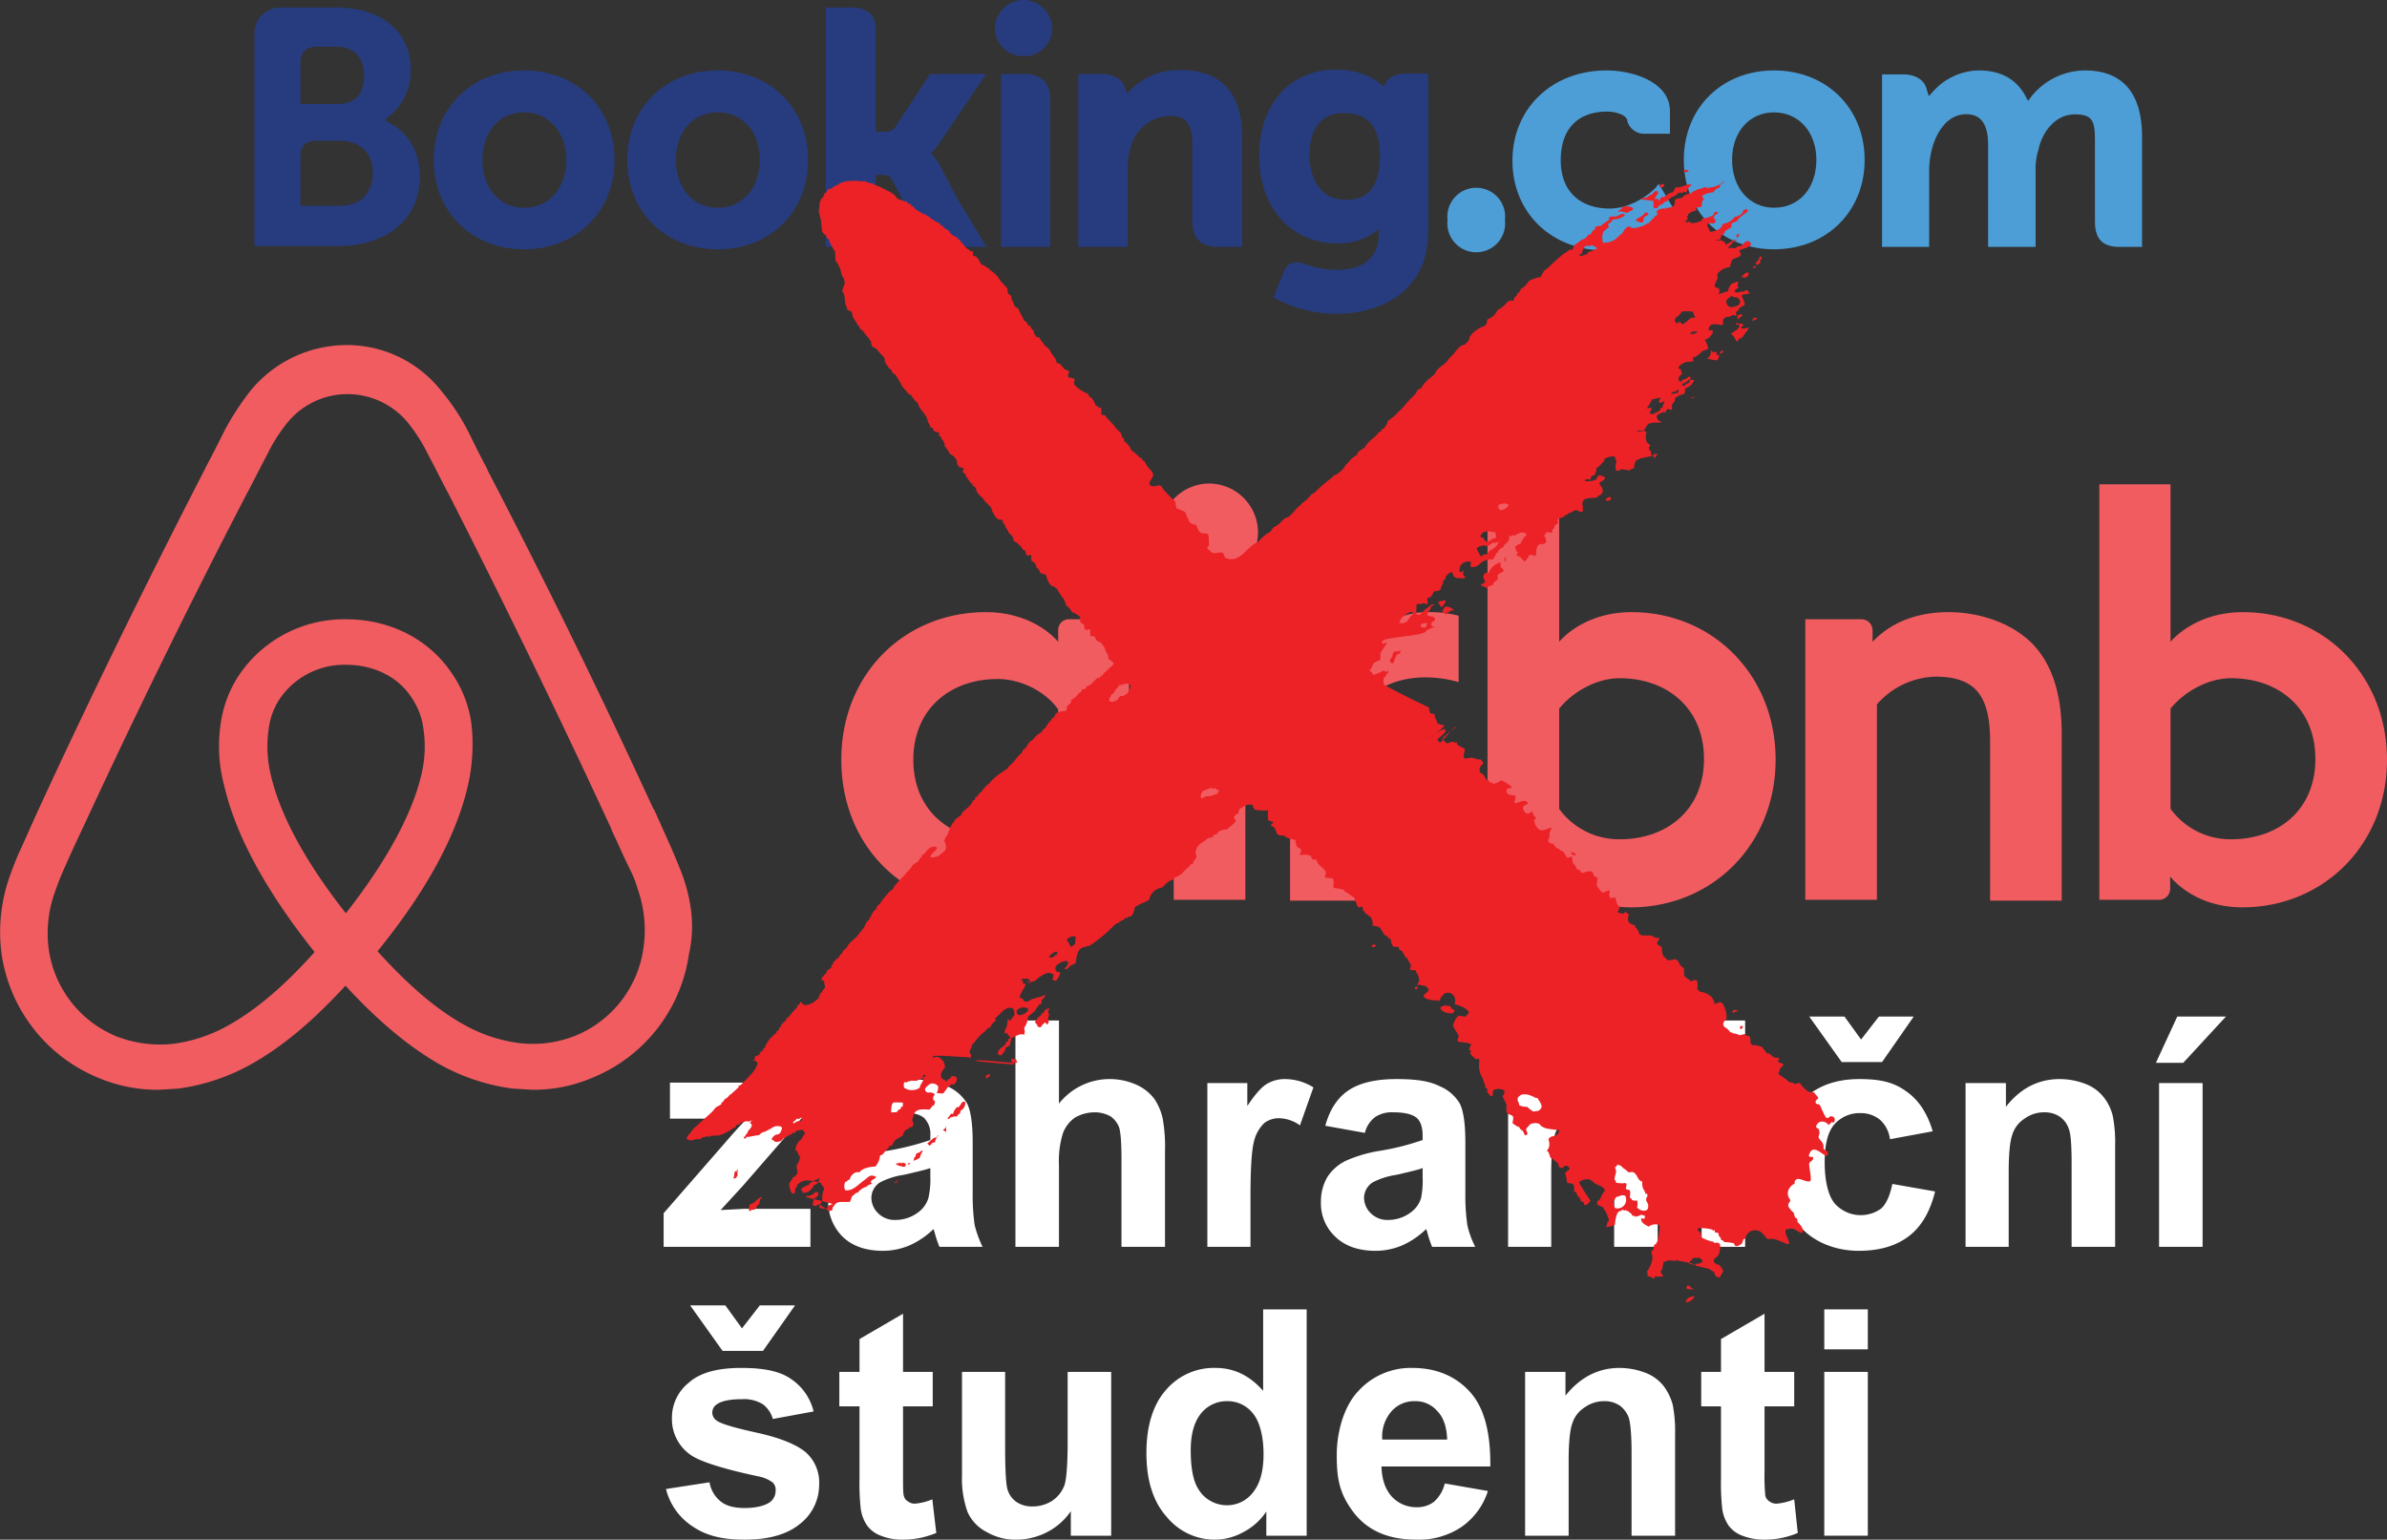
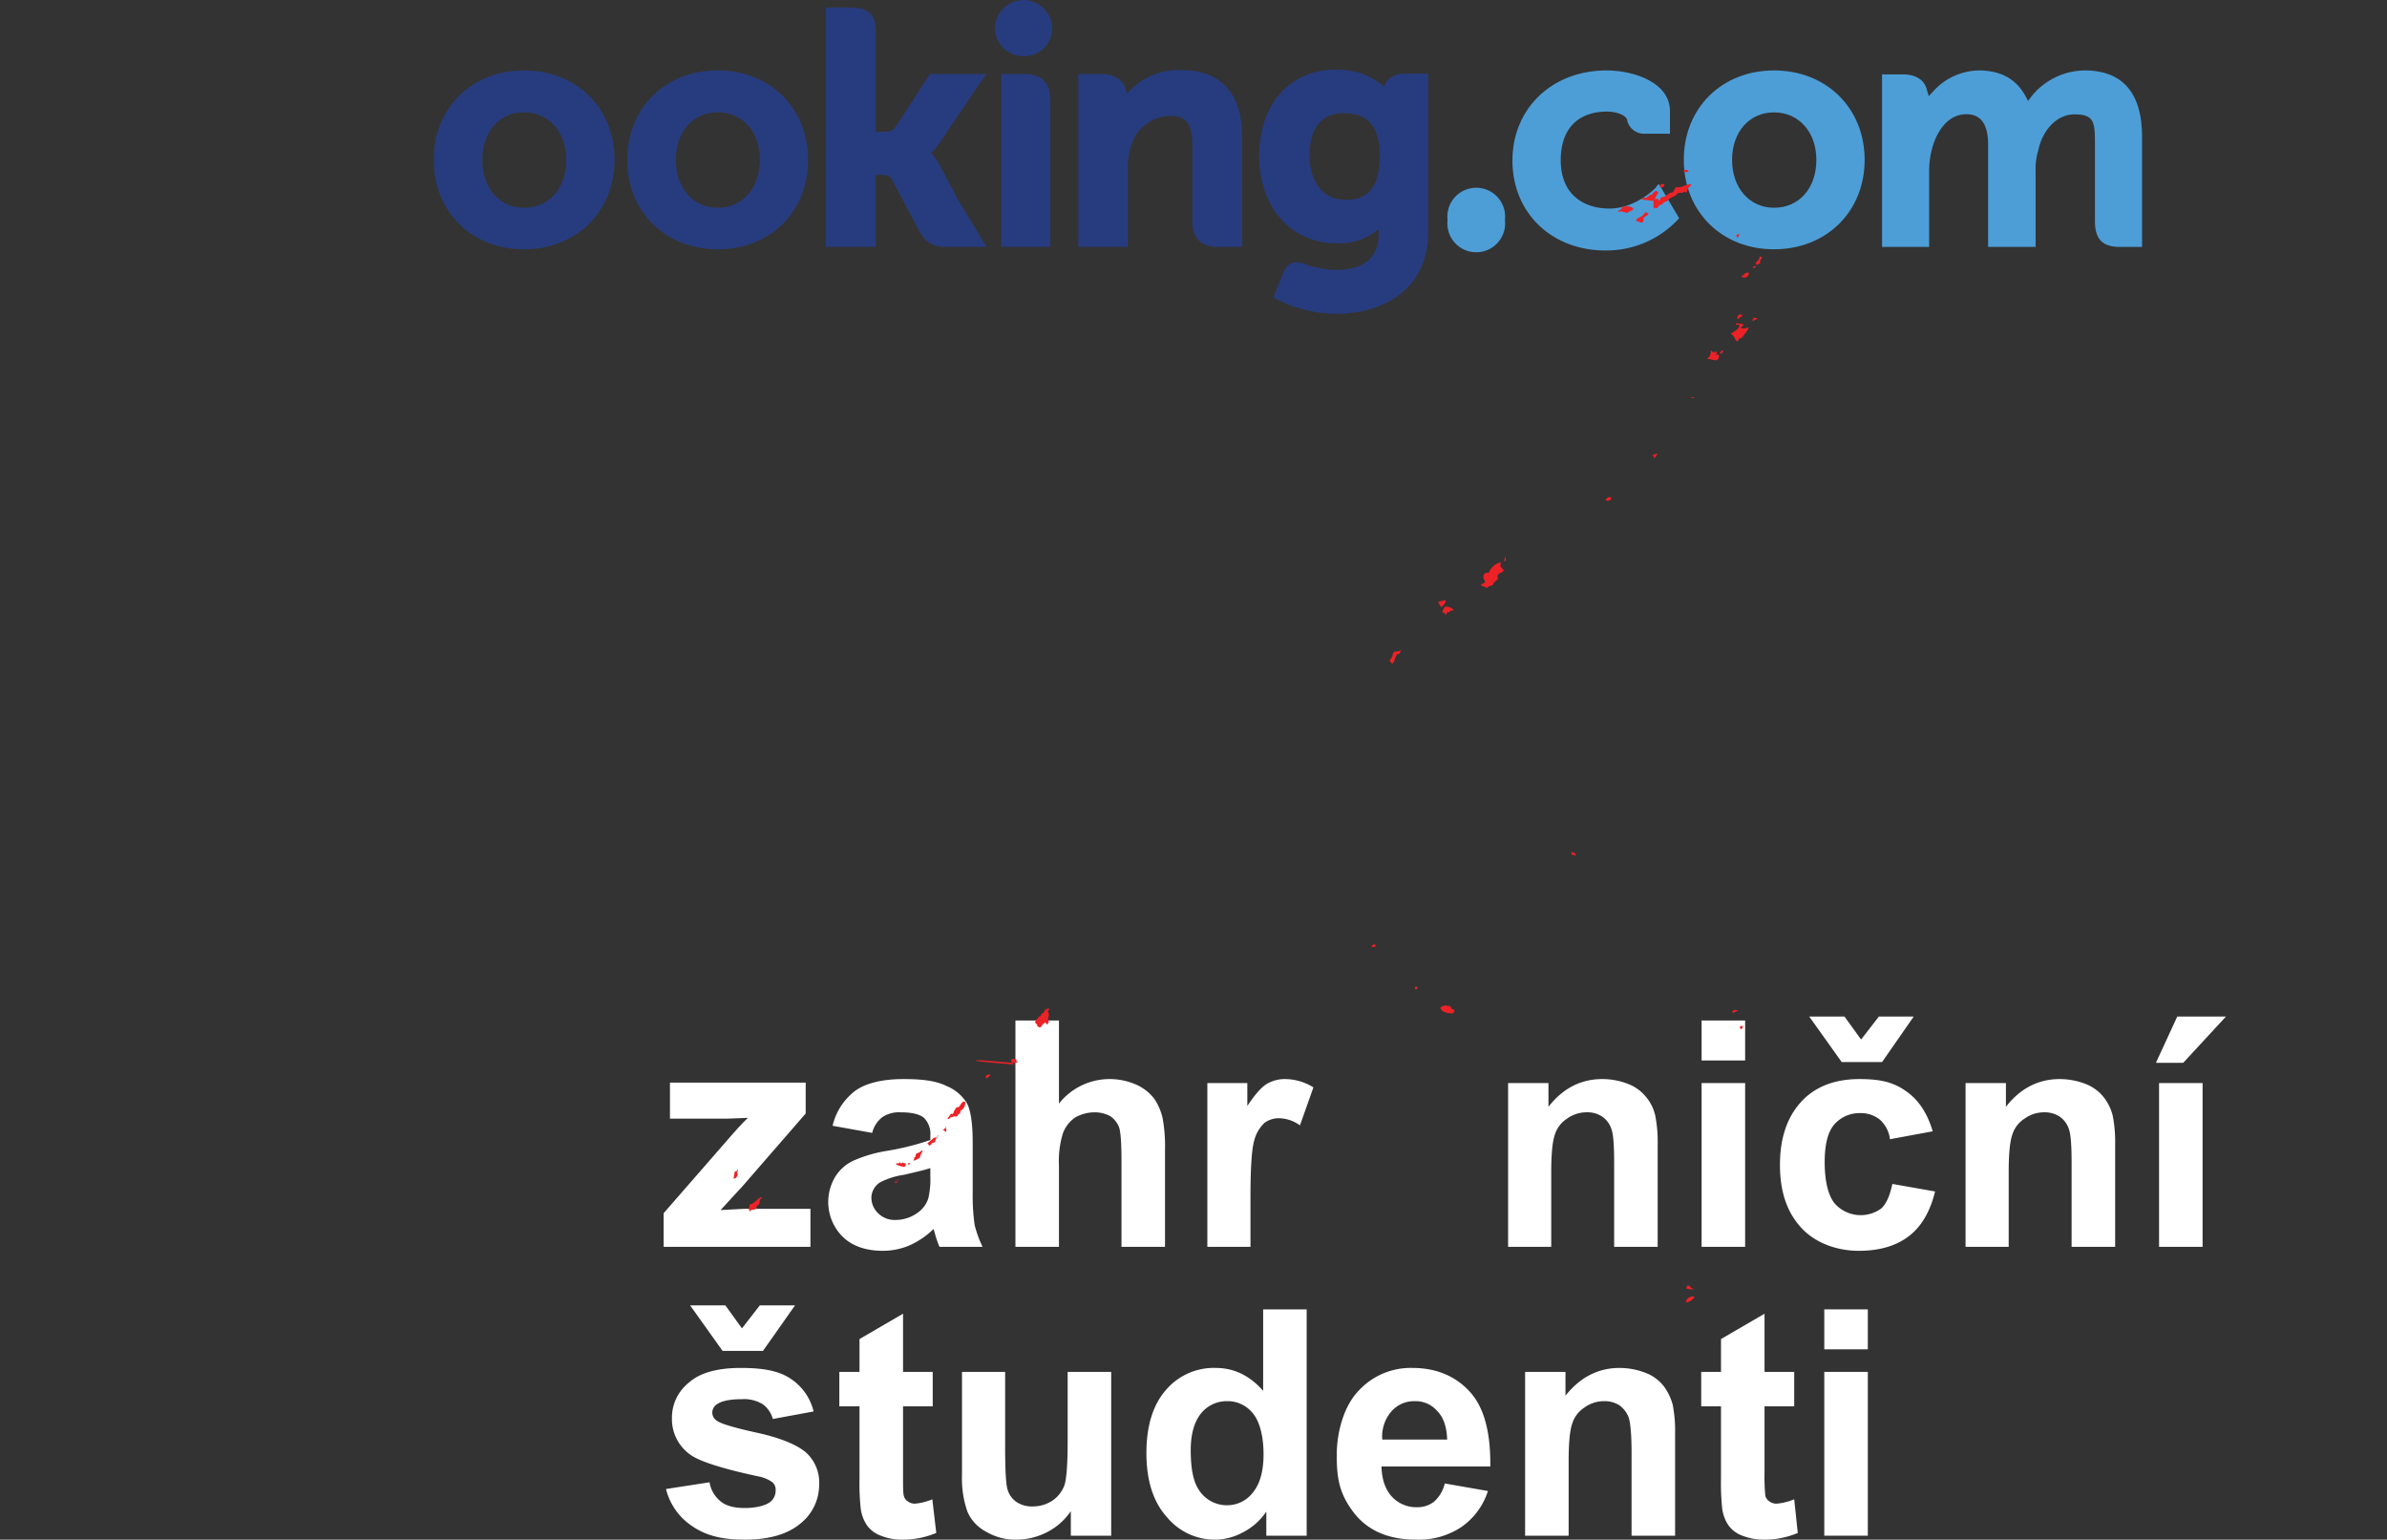
<svg xmlns="http://www.w3.org/2000/svg" width="603.2" height="389.1" viewBox="0 0 603.2 389.1">
  <rect x="0" y="0" width="603.2" height="389.1" fill="#333333" stroke="none" />
  <defs>
    <style>.a{fill:none;}.b{clip-path:url(#a);}.c{fill:#273c7e;}.d{fill:#4d9ed7;}.e{clip-path:url(#d);}.f{fill:#f15c61;}.g{fill:#fff;}.h{fill:#ec2227;fill-rule:evenodd;}</style>
    <clipPath id="a" transform="translate(0 -1.6)">
      <rect class="a" x="64.3" width="477.1" height="80.95" />
    </clipPath>
    <clipPath id="d" transform="translate(0 -1.6)">
      <rect class="a" x="64.3" y="1.6" width="477" height="79.25" />
    </clipPath>
  </defs>
  <title>Asset 1</title>
  <g class="b">
    <g class="b">
      <path class="c" d="M251.4,8.9a7.3,7.3,0,0,1,7.3-7.3,7.3,7.3,0,0,1,7.2,7.3,7.1,7.1,0,0,1-7.5,6.9,7.2,7.2,0,0,1-7-6.9" transform="translate(0 -1.6)" />
      <path class="d" d="M365.8,57.2a7.3,7.3,0,1,1,14.5,0,7.3,7.3,0,1,1-14.5,0" transform="translate(0 -1.6)" />
      <path class="c" d="M132.4,54.1c-6.2,0-10.5-5-10.5-12.1s4.3-12,10.5-12,10.7,4.9,10.7,12S138.8,54.1,132.4,54.1Zm0-34.7c-13.2,0-22.8,9.5-22.8,22.6s9.6,22.6,22.8,22.6,22.9-9.5,22.9-22.6-9.6-22.6-22.9-22.6m105,23.8a15.6,15.6,0,0,0-1.7-2.5l-.5-.4.5-.4a15.4,15.4,0,0,0,1.8-2.3l11.7-17.3H235l-8.8,13.5c-.5.8-1.5,1.1-3,1.1h-1.9V9.3c0-5.1-3.2-5.8-6.7-5.8h-5.9V64h12.6V45.8h1.1c1.5,0,2.4.2,2.9,1l6.9,13c1.9,3.6,3.9,4.2,7.5,4.2h9.6l-7.2-11.9-4.7-8.9m60.9-23.9a17.2,17.2,0,0,0-12.8,5.2l-.7.8-.3-1c-.7-2.6-2.9-4-6.3-4h-5.7V64H285V43.8a17.2,17.2,0,0,1,.8-5.2,10.4,10.4,0,0,1,10.1-7.7c3.9,0,5.4,2.1,5.4,7.4v19c0,4.5,2.1,6.7,6.6,6.7h6V36.2c0-11.1-5.4-16.9-15.5-16.9m-39.5,1h-5.9V64h12.4V26.9q0-6.6-6.6-6.6M181.4,54.1c-6.3,0-10.6-5-10.6-12.1s4.3-12,10.6-12S192,34.9,192,42s-4.3,12.1-10.6,12.1Zm0-34.7c-13.3,0-22.9,9.5-22.9,22.6s9.6,22.6,22.9,22.6,22.8-9.5,22.8-22.6-9.6-22.6-22.8-22.6" transform="translate(0 -1.6)" />
    </g>
    <g class="b">
      <g class="e">
        <g class="b">
          <path class="d" d="M448.3,54.1c-6.2,0-10.6-5-10.6-12.1s4.4-12,10.6-12S459,34.9,459,42,454.7,54.1,448.3,54.1Zm0-34.7c-13.2,0-22.8,9.5-22.8,22.6s9.6,22.6,22.8,22.6,22.9-9.5,22.9-22.6-9.7-22.6-22.9-22.6" transform="translate(0 -1.6)" />
          <path class="c" d="M340.1,52.1c-6.8,0-9.2-5.9-9.2-11.5,0-2.4.6-10.4,8.5-10.4,4,0,9.3,1.1,9.3,10.8S344,52.1,340.1,52.1Zm15-31.9c-2.3,0-4.2.9-5.1,2.6l-.3.7-.6-.5c-2-1.7-5.6-3.8-11.5-3.8-11.6,0-19.4,8.7-19.4,21.8s8.1,22.1,19.7,22.1a15.4,15.4,0,0,0,9.6-2.9l.9-.7v1.2c0,5.9-3.7,9.1-10.6,9.1a24.1,24.1,0,0,1-8.4-1.6c-2.6-.8-4.2-.1-5.2,2.6l-1,2.4-1.4,3.6.8.4a33.2,33.2,0,0,0,15.3,3.7c10.6,0,23-5.4,23-20.7v-40h-5.8" transform="translate(0 -1.6)" />
        </g>
      </g>
      <g class="b">
        <g class="b">
-           <path class="c" d="M86.1,53.6H75.9V41.4c0-2.6,1-3.9,3.2-4.2h7c4.9,0,8.1,3.1,8.1,8.1s-3.1,8.3-8.1,8.3ZM75.9,20.9V17.7c0-2.8,1.2-4.1,3.8-4.3h5.2c4.4,0,7.1,2.6,7.1,7.1s-1.8,7.4-7,7.4H75.9ZM99,33l-1.8-1.1,1.6-1.3a14.8,14.8,0,0,0,5-11.4c0-9.6-7.4-15.7-18.8-15.7H70.5a6.5,6.5,0,0,0-6.2,6.3v54H85.2c12.7,0,20.9-6.9,20.9-17.6,0-5.8-2.6-10.7-7.1-13.2" transform="translate(0 -1.6)" />
          <path class="d" d="M526.8,19.4a17.5,17.5,0,0,0-13.4,6.5l-.9,1.2-.7-1.3c-2.3-4.2-6.2-6.4-11.8-6.4a15.9,15.9,0,0,0-11.4,5.2l-1.2,1.3-.5-1.7c-.6-2.4-2.8-3.8-6-3.8h-5.3V64h11.9V44.7a22,22,0,0,1,.6-5c1.1-4.7,4.2-9.7,9.5-9.2,3.2.3,4.8,2.8,4.8,7.7V64h12V44.7a16.4,16.4,0,0,1,.7-5.2c.9-4.4,4.2-9,9.2-9s5.1,2.1,5.1,7.7V57.6c0,4.4,1.9,6.4,6.3,6.4h5.6V36.2c0-11.1-4.9-16.8-14.5-16.8M418.6,48.8c0,.1-5.1,5.5-11.9,5.5s-12.3-3.8-12.3-12.2,4.8-12.3,11.7-12.3c2.2,0,4.7.8,5.1,2.1v.2a4.4,4.4,0,0,0,4.2,3.3h6.6V29.7c0-7.5-9.6-10.3-16-10.3-13.8,0-23.8,9.6-23.8,22.8s9.9,22.7,23.5,22.7a24.8,24.8,0,0,0,18.3-7.8l.3-.4-5.1-8.6-.7.7" transform="translate(0 -1.6)" />
        </g>
      </g>
    </g>
  </g>
-   <path class="f" d="M317.9,136.1a12.3,12.3,0,1,1-12.2-12.3A12.4,12.4,0,0,1,317.9,136.1Zm-50.5,24.7v3s-5.8-7.5-18.3-7.5c-20.5,0-36.5,15.6-36.5,37.3s15.8,37.3,36.5,37.3c12.6,0,18.3-7.8,18.3-7.8v3.2A2.5,2.5,0,0,0,270,229h15.3V158.1H270A2.7,2.7,0,0,0,267.4,160.8Zm0,45.4a18.8,18.8,0,0,1-15.3,7.7c-12,0-21.3-7.5-21.3-20.3s9.3-20.4,21.3-20.4c6.6,0,12.7,3.8,15.3,7.7Zm29.2-48.1h18.1V229H296.6Zm270.2-1.8c-12.4,0-18.3,7.5-18.3,7.5V124h-18V229h15.2a2.8,2.8,0,0,0,2.7-2.7v-3.2h0s5.8,7.8,18.2,7.8c20.6,0,36.6-15.9,36.6-37.3S587.2,156.3,566.8,156.3Zm-3,57.4a18.7,18.7,0,0,1-15.3-7.7V180.7c2.9-3.7,8.9-7.7,15.3-7.7,12.1,0,21.3,7.6,21.3,20.4S575.9,213.7,563.8,213.7ZM521,187v42.2H502.9V189c0-11.6-3.7-16.4-13.9-16.4a20.4,20.4,0,0,0-14.7,7V229H456.2V158.1h14.3a2.8,2.8,0,0,1,2.7,2.7v3c5.2-5.5,12.2-7.5,19.2-7.5s14.5,2.2,19.8,6.7S521,175.1,521,187ZM412.3,156.3c-12.4,0-18.3,7.5-18.3,7.5V124H375.9V229h15.3a2.7,2.7,0,0,0,2.6-2.7v-3.2h0s5.9,7.8,18.3,7.8c20.6,0,36.6-15.9,36.6-37.3S432.8,156.3,412.3,156.3Zm-3,57.4A18.7,18.7,0,0,1,394,206V180.7c2.9-3.7,8.9-7.7,15.3-7.7,12,0,21.3,7.6,21.3,20.4S421.3,213.7,409.3,213.7Zm-49-57.4a29.9,29.9,0,0,1,8.3.9V174s-15.1-5.1-24.5,5.6v49.6H326V158.1h15.3a2.7,2.7,0,0,1,2.6,2.7v3C347.3,159.8,354.6,156.3,360.3,156.3ZM172.4,222.6c-.9-2.3-1.9-4.7-2.8-6.8l-4.3-9.6-.2-.2c-13-28.3-27-56.9-41.7-85.2l-.5-1.1c-1.5-2.8-3-5.8-4.5-8.9a55.4,55.4,0,0,0-6.8-10.3,30.4,30.4,0,0,0-24-11.7,31.5,31.5,0,0,0-24.1,11.3,68.4,68.4,0,0,0-6.8,10.4c-1.5,3-3,6-4.5,8.8l-.6,1.2C37.1,148.7,23,177.4,10,205.6l-.2.4-4.3,9.6c-1,2.1-1.9,4.3-2.8,6.8A42.2,42.2,0,0,0,.4,242.7,40.1,40.1,0,0,0,24.9,274a38.3,38.3,0,0,0,15.3,3l4.9-.3a51.9,51.9,0,0,0,18.8-6.4c7.7-4.4,15.1-10.6,23.4-19.6,8.3,9,15.8,15.2,23.3,19.6a51.7,51.7,0,0,0,18.9,6.4l4.9.3a37.5,37.5,0,0,0,15.2-3,39.8,39.8,0,0,0,24.5-31.3C175.6,236.1,174.9,229.6,172.4,222.6Zm-85,9.8c-10.1-12.8-16.7-24.9-19-35.1a30.4,30.4,0,0,1-.5-11.5,17.6,17.6,0,0,1,3-7.9,19.8,19.8,0,0,1,16.5-8.3c7,0,13.2,3,16.6,8.3a17.6,17.6,0,0,1,3,7.9,30.3,30.3,0,0,1-.5,11.5C104.2,207.3,97.6,219.4,87.4,232.4Zm75.2,8.8a28.1,28.1,0,0,1-17.1,22.1,29,29,0,0,1-14.3,1.9,38.5,38.5,0,0,1-14.4-4.9c-6.7-3.8-13.5-9.6-21.4-18.3,12.4-15.3,19.9-29.2,22.8-41.7a46.6,46.6,0,0,0,.9-16,29.3,29.3,0,0,0-5.1-12.8c-5.8-8.5-15.6-13.4-26.6-13.4a32.1,32.1,0,0,0-26.5,13.4,29.3,29.3,0,0,0-5.1,12.8,38.3,38.3,0,0,0,.9,16c2.9,12.5,10.6,26.6,22.8,41.9-7.7,8.6-14.7,14.5-21.4,18.3a38.5,38.5,0,0,1-14.4,4.9,30.7,30.7,0,0,1-14.3-1.9,28.1,28.1,0,0,1-17.1-22.1A30.6,30.6,0,0,1,14,226.7a62.3,62.3,0,0,1,2.4-6c1.3-3,2.8-6.2,4.3-9.4l.2-.4c13-28.1,27-56.7,41.5-84.6l.6-1.1c1.5-2.9,3-5.9,4.5-8.7a41.9,41.9,0,0,1,5.3-8.3,19.6,19.6,0,0,1,15-7,19.8,19.8,0,0,1,15.1,7,41.9,41.9,0,0,1,5.3,8.3c1.5,2.8,3,5.8,4.5,8.7l.6,1.1c14.3,28.1,28.2,56.7,41.2,84.8v.2c1.5,3,2.9,6.4,4.4,9.4s1.8,4.1,2.4,6A31.3,31.3,0,0,1,162.6,241.2Z" transform="translate(0 -1.6)" />
  <path class="g" d="M167.7,316.7v-8.5l15.6-17.9c2.5-2.9,4.4-5,5.7-6.2l-5.1.2H169.3v-9.1h34.3V283l-15.9,18.3-5.6,6.1,5.7-.3h17v9.6Z" transform="translate(0 -1.6)" />
  <path class="g" d="M220.4,287.9l-10-1.8a15.5,15.5,0,0,1,5.8-8.9c2.7-1.9,6.8-2.9,12.2-2.9s8.5.6,10.9,1.8a10.7,10.7,0,0,1,5.1,4.4c.9,1.8,1.4,5,1.4,9.8v12.8a52.1,52.1,0,0,0,.5,8.1,28.4,28.4,0,0,0,2,5.5H237.4a28,28,0,0,1-1.1-3.2,11.1,11.1,0,0,0-.4-1.3,20.7,20.7,0,0,1-6,4.1,17.2,17.2,0,0,1-6.8,1.4c-4.3,0-7.7-1.2-10.1-3.5a12.4,12.4,0,0,1-2-15.1,10.7,10.7,0,0,1,4.7-4.2,34.3,34.3,0,0,1,8.7-2.5,68.9,68.9,0,0,0,10.7-2.7v-1.1a5.8,5.8,0,0,0-1.6-4.5c-1.1-.9-3-1.4-5.9-1.4a7.6,7.6,0,0,0-4.6,1.2A7.2,7.2,0,0,0,220.4,287.9Zm14.7,8.9c-1.5.5-3.7,1-6.7,1.7a18.8,18.8,0,0,0-6,1.9,4.7,4.7,0,0,0-2.2,3.9,5.5,5.5,0,0,0,1.8,4,5.9,5.9,0,0,0,4.3,1.6A9.5,9.5,0,0,0,232,308a7,7,0,0,0,2.6-3.6,21,21,0,0,0,.5-5.4Z" transform="translate(0 -1.6)" />
  <path class="g" d="M267.6,259.5v21a16.3,16.3,0,0,1,12.7-6.2,16.5,16.5,0,0,1,6.8,1.4,11.6,11.6,0,0,1,4.6,3.6,14.3,14.3,0,0,1,2.1,4.9,40.1,40.1,0,0,1,.6,8.2v24.3h-11V294.8c0-4.3-.2-7.1-.6-8.3a6,6,0,0,0-2.2-2.8,8.2,8.2,0,0,0-4-1,10.2,10.2,0,0,0-4.9,1.3,8.4,8.4,0,0,0-3.1,4,23.6,23.6,0,0,0-1,8v20.7h-11V259.5Z" transform="translate(0 -1.6)" />
  <path class="g" d="M316,316.7H305.1V275.3h10.1v5.8c1.8-2.7,3.4-4.6,4.8-5.5a8.9,8.9,0,0,1,4.7-1.3,13.7,13.7,0,0,1,7.2,2.1l-3.4,9.6a9.3,9.3,0,0,0-5.1-1.8,6.1,6.1,0,0,0-3.9,1.2,9.4,9.4,0,0,0-2.6,4.6c-.6,2.2-.9,6.9-.9,13.9Z" transform="translate(0 -1.6)" />
-   <path class="g" d="M344.9,287.9l-10-1.8c1.1-4,3-7,5.8-8.9s6.8-2.9,12.2-2.9,8.5.6,10.9,1.8a10.7,10.7,0,0,1,5.1,4.4c.9,1.8,1.4,5,1.4,9.8v12.8a52.1,52.1,0,0,0,.5,8.1,23.1,23.1,0,0,0,2,5.5H361.9a28,28,0,0,1-1.1-3.2,11.1,11.1,0,0,0-.4-1.3,20.7,20.7,0,0,1-6,4.1,17.2,17.2,0,0,1-6.8,1.4c-4.3,0-7.7-1.2-10.1-3.5a11.5,11.5,0,0,1-3.7-8.8,12.3,12.3,0,0,1,1.6-6.3,11.6,11.6,0,0,1,4.8-4.2,34.3,34.3,0,0,1,8.7-2.5,63.9,63.9,0,0,0,10.6-2.7v-1.1q0-3.2-1.5-4.5c-1.1-.9-3-1.4-5.9-1.4a7.6,7.6,0,0,0-4.6,1.2A7.2,7.2,0,0,0,344.9,287.9Zm14.6,8.9c-1.4.5-3.6,1-6.6,1.7a18.8,18.8,0,0,0-6,1.9,4.7,4.7,0,0,0-2.2,3.9,5.5,5.5,0,0,0,1.8,4,5.9,5.9,0,0,0,4.3,1.6,9.5,9.5,0,0,0,5.7-1.9,7,7,0,0,0,2.6-3.6,22.4,22.4,0,0,0,.4-5.4Z" transform="translate(0 -1.6)" />
  <path class="g" d="M418.9,316.7h-11V295.6c0-4.5-.2-7.4-.7-8.7a6.1,6.1,0,0,0-2.3-3.1,6.6,6.6,0,0,0-3.8-1.1,8.4,8.4,0,0,0-5.1,1.6,7.4,7.4,0,0,0-3.1,4.1c-.6,1.7-.9,4.9-.9,9.5v18.8H381.1V275.3h10.2v6c3.6-4.6,8.1-7,13.6-7a17.8,17.8,0,0,1,6.7,1.3,10.7,10.7,0,0,1,4.5,3.4,10.9,10.9,0,0,1,2.2,4.6,34.7,34.7,0,0,1,.6,7.4Z" transform="translate(0 -1.6)" />
  <path class="g" d="M430,269.6V259.5h11v10.1Zm0,47.1V275.3h11v41.4Z" transform="translate(0 -1.6)" />
  <path class="g" d="M488.4,287.5l-10.8,2a7.9,7.9,0,0,0-2.5-4.9,7.6,7.6,0,0,0-5-1.7,8.5,8.5,0,0,0-6.6,2.9c-1.6,1.9-2.4,5-2.4,9.5s.8,8.3,2.5,10.4a8.8,8.8,0,0,0,11.8,1.3c1.3-1.2,2.2-3.3,2.8-6.2l10.8,1.9c-1.2,4.9-3.3,8.7-6.5,11.2s-7.4,3.8-12.8,3.8-10.9-1.9-14.5-5.8-5.4-9.1-5.4-15.9,1.8-12.1,5.4-16,8.6-5.7,14.7-5.7,9.1,1.1,12.1,3.3S487.1,283.1,488.4,287.5Zm-31.2-29h8.9l4.2,5.8,4.5-5.8h8.8l-8,11.5H465.4Z" transform="translate(0 -1.6)" />
  <path class="g" d="M534.5,316.7h-11V295.6c0-4.5-.2-7.4-.7-8.7a6.1,6.1,0,0,0-2.3-3.1,6.8,6.8,0,0,0-3.8-1.1,8.4,8.4,0,0,0-5.1,1.6,7.4,7.4,0,0,0-3.1,4.1c-.6,1.7-.9,4.9-.9,9.5v18.8H496.7V275.3h10.2v6c3.6-4.6,8.1-7,13.6-7a18.2,18.2,0,0,1,6.7,1.3,10.7,10.7,0,0,1,4.5,3.4,12.3,12.3,0,0,1,2.2,4.6,34.7,34.7,0,0,1,.6,7.4Z" transform="translate(0 -1.6)" />
  <path class="g" d="M544.8,270.2l5.4-11.7h12.3l-10.8,11.7Zm.8,46.5V275.3h11v41.4Z" transform="translate(0 -1.6)" />
  <path class="g" d="M168.3,377.9l11-1.7a7.8,7.8,0,0,0,2.9,4.9c1.4,1.1,3.4,1.6,6,1.6s5-.5,6.4-1.5a3.6,3.6,0,0,0,1.4-2.9,2.5,2.5,0,0,0-.8-2.1,8.9,8.9,0,0,0-3.6-1.5c-8.9-1.9-14.5-3.7-16.9-5.3a11,11,0,0,1-4.9-9.4,11.3,11.3,0,0,1,4.3-9c2.8-2.5,7.2-3.7,13.2-3.7s9.9.9,12.6,2.8a13.7,13.7,0,0,1,5.7,8.2l-10.3,1.9a7,7,0,0,0-2.5-3.7,9,9,0,0,0-5.3-1.3c-2.9,0-5,.4-6.2,1.2a2.5,2.5,0,0,0-1.3,2.2,2.4,2.4,0,0,0,1.1,2c1,.8,4.4,1.8,10.3,3.1s9.9,3,12.2,4.9a10.2,10.2,0,0,1,3.4,8.2,12.5,12.5,0,0,1-4.7,9.8c-3.2,2.7-7.9,4.1-14.1,4.1s-10.1-1.2-13.4-3.5A15.8,15.8,0,0,1,168.3,377.9Zm6.1-46.4h8.9l4.2,5.8,4.5-5.8h8.9L192.8,343H182.6Z" transform="translate(0 -1.6)" />
  <path class="g" d="M235.7,348.3V357h-7.5v16.7c0,3.4,0,5.4.2,5.9a2.1,2.1,0,0,0,1,1.4,2.8,2.8,0,0,0,1.8.6,14.5,14.5,0,0,0,4.4-1.1l1,8.5a22.1,22.1,0,0,1-8.7,1.7,14.3,14.3,0,0,1-5.3-1,7.5,7.5,0,0,1-3.5-2.6,9.9,9.9,0,0,1-1.6-4.3,61.6,61.6,0,0,1-.3-7.7V357h-5.1v-8.7h5.1V340l11-6.4v14.7Z" transform="translate(0 -1.6)" />
  <path class="g" d="M270.6,389.7v-6.2a16.2,16.2,0,0,1-6,5.3,17.2,17.2,0,0,1-7.7,1.9,14.4,14.4,0,0,1-7.5-1.9,10.5,10.5,0,0,1-4.9-5.1,25,25,0,0,1-1.4-9.2V348.3H254v19c0,5.8.2,9.4.6,10.7a5.8,5.8,0,0,0,2.3,3.2,7,7,0,0,0,4,1.1,9,9,0,0,0,5.1-1.5,8.1,8.1,0,0,0,3-3.9c.5-1.5.8-5.2.8-11.1V348.3h11v41.4Z" transform="translate(0 -1.6)" />
  <path class="g" d="M330.2,389.7H320v-6.1a15.8,15.8,0,0,1-6,5.3,14.9,14.9,0,0,1-7,1.8,15.7,15.7,0,0,1-12.2-5.8c-3.4-3.8-5.1-9.2-5.1-16.1s1.7-12.3,5-16a15.9,15.9,0,0,1,12.5-5.5c4.6,0,8.6,1.9,12,5.8V332.5h11Zm-29.3-21.6q0,6.6,1.8,9.6a8.4,8.4,0,0,0,7.5,4.3,8.2,8.2,0,0,0,6.4-3.2c1.8-2.2,2.7-5.4,2.7-9.7s-.9-8.1-2.6-10.2a8.1,8.1,0,0,0-6.6-3.2,8.3,8.3,0,0,0-6.6,3.1C301.8,360.9,300.9,364,300.9,368.1Z" transform="translate(0 -1.6)" />
  <path class="g" d="M365.1,376.5l10.9,1.9a17.5,17.5,0,0,1-6.7,9.1,19.4,19.4,0,0,1-11.4,3.2c-7.2,0-12.5-2.4-16-7.1s-4.1-8.5-4.1-14.3,1.8-12.3,5.4-16.1a17.9,17.9,0,0,1,13.7-5.9c6.1,0,11,2.1,14.6,6.1s5.2,10.3,5.1,18.8H349.1c.1,3.2.9,5.7,2.6,7.6a8.4,8.4,0,0,0,6.4,2.7,6.9,6.9,0,0,0,4.3-1.4A9,9,0,0,0,365.1,376.5Zm.6-11.1c-.1-3.1-.9-5.6-2.5-7.2a7.2,7.2,0,0,0-5.7-2.5,7.6,7.6,0,0,0-5.9,2.6,9.7,9.7,0,0,0-2.3,7.1Z" transform="translate(0 -1.6)" />
  <path class="g" d="M423.3,389.7h-11V368.6c0-4.5-.3-7.4-.7-8.7a6.7,6.7,0,0,0-2.3-3.1,6.8,6.8,0,0,0-3.8-1.1,8.4,8.4,0,0,0-5.1,1.6,7.4,7.4,0,0,0-3.1,4.1c-.6,1.7-.9,4.9-.9,9.5v18.8h-11V348.3h10.2v6c3.7-4.6,8.2-7,13.7-7a18.6,18.6,0,0,1,6.7,1.3,10.7,10.7,0,0,1,4.5,3.4,14,14,0,0,1,2.2,4.6,34.7,34.7,0,0,1,.6,7.4Z" transform="translate(0 -1.6)" />
  <path class="g" d="M453.4,348.3V357h-7.5v16.7a50.7,50.7,0,0,0,.2,5.9,2.4,2.4,0,0,0,1,1.4,2.9,2.9,0,0,0,1.9.6,15.2,15.2,0,0,0,4.4-1.1l.9,8.5a21.4,21.4,0,0,1-8.7,1.7,15.1,15.1,0,0,1-5.3-1,7.5,7.5,0,0,1-3.5-2.6,9.9,9.9,0,0,1-1.6-4.3,61.6,61.6,0,0,1-.3-7.7V357h-5v-8.7h5V340l11-6.4v14.7Z" transform="translate(0 -1.6)" />
  <path class="g" d="M461,342.6V332.5h11v10.1Zm0,47.1V348.3h11v41.4Z" transform="translate(0 -1.6)" />
  <path class="h" d="M189.6,307.7c-.6-.1-.2-1-.2-1.7a3.2,3.2,0,0,0,1.6-.9c.4-.3.8-.9,1.4-.9s-.4.5-.4.6,0,.8-.2,1.1-.4.3-.6.5v.4l-.4.4C190.3,307.5,189.8,307.1,189.6,307.7Z" transform="translate(0 -1.6)" />
  <path class="h" d="M426,330.7c.2-1.1,1-1.4,1.9-1.5S427.1,330.9,426,330.7Z" transform="translate(0 -1.6)" />
  <path class="h" d="M426.1,327.1a1.1,1.1,0,0,0,.2-.6c1-.1.8.7,1.6.8S426.3,327.6,426.1,327.1Z" transform="translate(0 -1.6)" />
  <path class="h" d="M185.3,299.4c.3-.5.2-1.3.4-1.7s.3.1.4,0,.1-.5.2-.6.2.6.1.7-.1-.1-.1,0,.2.6,0,1S185.9,299.5,185.3,299.4Z" transform="translate(0 -1.6)" />
  <path class="h" d="M229.6,296c-.6-.4.3-.6.4-.4S229.5,295.8,229.6,296Z" transform="translate(0 -1.6)" />
  <path class="h" d="M230.8,294.9c.2-.2.2-.7.3-.9h.2c.1-.3.1-.7.3-.9l.8-.3c.3-.2.4-.6.8-.3a4.9,4.9,0,0,0-.8,1.8C231.8,294.4,231.5,294.9,230.8,294.9Z" transform="translate(0 -1.6)" />
  <path class="h" d="M239.9,284.4c-.9-.1-.1-.5,0-.7s.4-.8.7-.6.4-.7.6-.9.4-.9.9-.8.9-1.9,1.8-1.3a2.1,2.1,0,0,1-1.2,2.2c.1.9-.5.7-.7,1.2s-.7.1-1.1.3S240,283.9,239.9,284.4Z" transform="translate(0 -1.6)" />
  <path class="h" d="M249,274.1c.2-.2.3-.4.1-.5s.5-.5,1-.5S249.7,274.2,249,274.1Z" transform="translate(0 -1.6)" />
  <path class="h" d="M246.6,269.7c-.2.1,10,1,9.9.9s-.3.2-.2.2-.2-.4-.5-.7-.3-.4-.2-.9a3.2,3.2,0,0,1,1.3.2.6.6,0,0,0,.2.7C257.2,270.6,246.5,269.1,246.6,269.7Z" transform="translate(0 -1.6)" />
  <path class="h" d="M261.5,259.9c.3-.3.5-.8.9-1.2s.4-.2.6-.4.1-.5.2-.6h.4c0-.1.7-1.3.8-1s-.1-.3.6-.2-.3.4-.2.7.4.6.2,1.3-.2.2-.1,1,.3.3.3.1-.6,1.5-.8.7-1.1.4-1.4.9h-.6c.1-.3-.2-.2-.3-.3s.1-.3,0-.4H262Z" transform="translate(0 -1.6)" />
  <path class="h" d="M364,256.2a2.6,2.6,0,0,1,1.2-.5h.4s.2.2.1.2.4-.2.6-.1a.2.2,0,0,0,.2.2c.2,0,.2.3.3.5s.6,0,.7.5-.2.3-.3.6S364,257.6,364,256.2Z" transform="translate(0 -1.6)" />
  <path class="h" d="M440.2,261.6h-.5a1.7,1.7,0,0,1,.1-.7h.7Z" transform="translate(0 -1.6)" />
  <path class="h" d="M357.6,251h.7C358.2,251.8,357.3,251.9,357.6,251Z" transform="translate(0 -1.6)" />
  <path class="h" d="M437.7,257.5c.3-.9.8-.7,1.4-.5s-.2.1-.4.2S438.2,257.6,437.7,257.5Z" transform="translate(0 -1.6)" />
  <path class="h" d="M347.5,240.9h-.9C346.6,240.2,348,239.9,347.5,240.9Z" transform="translate(0 -1.6)" />
  <path class="h" d="M397.3,217.7c-.5.1.2-1-.3-.9s1.3.2,1.2.8S397.3,217.2,397.3,217.7Z" transform="translate(0 -1.6)" />
  <path class="h" d="M364.5,156.4c0-.7.3-.8.5-1.3s1.8,0,2.2.5-.4.2-.6.3-.3.6-.6.4-.4.3-.5.6S365.1,156.3,364.5,156.4Z" transform="translate(0 -1.6)" />
  <path class="h" d="M374.2,149.5c.2-.4.7-.4,1-.7s-.5-.9-.3-1.7.7-.8,1.3-.7a4.2,4.2,0,0,1,3.1-2.7c-.2.6-.1.4-.1,1.1l.8.9c-.2.6-.8.6-1.2.9s-.4.5-.3,1.1-.9.7-1.1,1.4-1.2.4-1.6,1.1Z" transform="translate(0 -1.6)" />
  <path class="h" d="M380.5,143.4c-.8,0-.1-.7-.1-1.1S380.6,142.9,380.5,143.4Z" transform="translate(0 -1.6)" />
  <path class="h" d="M405.7,127.9c.3-.4,1-1,1.4-.5S406.2,128.5,405.7,127.9Z" transform="translate(0 -1.6)" />
  <path class="h" d="M418.3,117.3c-.7.2-.1-.7-.7-.5s.5-.6,1.1-.5S418.2,116.6,418.3,117.3Z" transform="translate(0 -1.6)" />
  <path class="h" d="M431.3,92.3a2.1,2.1,0,0,0,1-2.2c.3.1.3.4.6.5s.7-.2.9-.1-.2.7-.1.8.4-.2.4-.2.1.3.3.3C434.3,93.5,432.9,92.3,431.3,92.3Z" transform="translate(0 -1.6)" />
  <path class="h" d="M439.1,87.9c-.5-.1-.6-.6-.8-1s-.6-.6-.8-.9,1.7-.8,2-1.9-1.2.1-.8-.8a12.4,12.4,0,0,1,1.8.2c.1.7-.5.5-.6,1a2.4,2.4,0,0,0,1.9-.2c.2.5-.6,1.2-1,1.8s-.2.6-.3.6-.3-.1-.3,0,0,.4-.1.4-.6-.1-.7.2S439.2,87.6,439.1,87.9Z" transform="translate(0 -1.6)" />
  <path class="h" d="M443.2,82.8c-.8-.1,0-1.3.7-.8S443.1,82.1,443.2,82.8Z" transform="translate(0 -1.6)" />
  <path class="h" d="M439.2,82.3c-.5-.5.2-1.5.9-1.2S439.4,81.8,439.2,82.3Z" transform="translate(0 -1.6)" />
  <path class="h" d="M440.1,71.5c0-.4.5-.2.3-.1s.6-1.1,1.5-.9A1.1,1.1,0,0,1,440.1,71.5Z" transform="translate(0 -1.6)" />
  <path class="h" d="M442.9,69.3c.1-.4.4-.5.8-.4S443.3,69.4,442.9,69.3Z" transform="translate(0 -1.6)" />
  <path class="h" d="M444.1,68.6c-1-.4.1-1,.3-1.3s.2-1.2.7-.8-.5.6-.3,1.3S444.1,68,444.1,68.6Z" transform="translate(0 -1.6)" />
  <path class="h" d="M439.1,61.8a1.2,1.2,0,0,1-.3-.9c.4-.1.8,0,1-.3S439.2,61.3,439.1,61.8Z" transform="translate(0 -1.6)" />
  <path class="h" d="M413.4,57.4c.2-.8,1.1-.8,1.6-1.3a2.7,2.7,0,0,0,.7-.8,1.2,1.2,0,0,1,.9.3c-.3.8-1.3.4-1.3,1.6S414.2,57.6,413.4,57.4Z" transform="translate(0 -1.6)" />
  <path class="h" d="M418,54.3c-.1,0-.1-.1-.1-.2s-.2-.8,0-1.7l-3.1-.4c.2-.6.8-.3,1.3-.5s0-.2.2-.2.6-.5,1-.5.6-1.1,1.4-.9-.1,1-.4,1.7.4.1.6.2.1.4.3.5.4-.7.6-.8.7-.1,1-.3,1.1-1,2-1a8.3,8.3,0,0,1,.7-1.3c1.6.3,2.8-1.1,4-.6-.5.5-1,.8-1.2,1.6s-.4.1-.5.2h-.4v.2h-1l-.5.2c-.1,0-.2.3-.3.4l-1.4.7-.3.2-.7.7c-.1.1-.3-.1-.4,0v.2c-.1,0-.3-.1-.4,0s.1.4-.2.4l-1,.5-.4.6C418.5,54.3,418.1,53.9,418,54.3Z" transform="translate(0 -1.6)" />
  <path class="h" d="M419.4,48.9a.8.8,0,0,1,1.2-.7C420.5,48.9,420.1,49.1,419.4,48.9Z" transform="translate(0 -1.6)" />
  <path class="h" d="M425.4,44.9c.1-.6,1.1-.4,1.3-.1S425.6,45.2,425.4,44.9Z" transform="translate(0 -1.6)" />
-   <path class="h" d="M260.2,249.7c.2-1.1-1.5-.7-2-.7s.5.4.3.9.7.1.7.5-1,1.7-1.4,2.7.4.6.6.9.2.6.7.7a1.3,1.3,0,0,0,1.1-.3.9.9,0,0,0,.6-.4h.6c.2,0,.1-.2.2-.2l1.4-.3c.4-.1.8-.5,1.1-.5a1.5,1.5,0,0,1-.8,1.2c-.2.4,0,1.3-.4,1.2s-.5.5-.8.8-.4.7-.7,1l-1.6,1.3a5.1,5.1,0,0,1-.9,2.7c-.2.7.2.8,0,1.5s-.6.5,0,.4-.8-.1-1.1-.1a8.8,8.8,0,0,0-2.2,1,14.6,14.6,0,0,0-.4,1.7c-.2.2-.4.5-.8.5s-.3.5-.4.8a8.5,8.5,0,0,1-1.1,1.4.9.9,0,0,0-.7-.3c-.1-1.5,1.1-1.7,1.7-2.4s.1-.3.3-.6.3-.2.4-.3.1,0,.2-.2,0-.4.1-.5.5.1.4-.3-.7-.5-.7-1-.4.2-.7-.1.7-1.6.7-2.9.2-.4.4-.3.7-.3.9-.8.3-.1.4-.4a2.1,2.1,0,0,0-.5-2c-2-.2-2.7,1.3-3.8,2.2s-.3.5-.3,1a3.4,3.4,0,0,0-1.5,1.8c-.5-.1-.9.6-1.5,1.1a11,11,0,0,0-1.6,1.5l-1.1,1.4c-.1.1-.4.3-.4.4s0,.4-.1.6-.6.9-.4,1.4l.2.3c.1.3,0,.6.1.8s-9.5-.8-9.7-.2,1-.2,1.5.2,0,.1.2.2h.3l.3.5c.2.1.6.3.5.5s.3.5.3,1.1-.8.9-1,2,.7,1.3,1.3,1.7.1-.4.2-.4.4.1.4,0,.5-.2.6-.6,1.2-.3,1.5.2a1.7,1.7,0,0,1-.7,1.6c-.2.2-.6,0-.8.1s-.2.6-.6.4l-1.3,1.8c-.8.1-1-.1-1.7,0a3.9,3.9,0,0,0,.4-1.7,1.7,1.7,0,0,0-2.2-.6c-.1,0,0,.2-.2.2s-.5.5-.8.7-.1,1.3.8,1.2,1,.2,1.4.3-.4.6-.3,1.3.7.3.4,1.1-.1.5-.2.6-.3-.1-.4,0v.2l-.7.8c-1.1,0-2.3-.2-3.2.3s-.8,1.3-1.1,2,.3.8.2,1.5-.6.6-.8.7-.7.6-1,.6-.7,1-1,1.6a12.9,12.9,0,0,0-1.6.9,3.8,3.8,0,0,0-.9,1.4,2.4,2.4,0,0,0-1,.5s.1.3,0,.4-.3-.1-.4,0,.1.3,0,.4h-.2c-.4.4-.7,1.2-1.5,1.3a4.9,4.9,0,0,1-1.2,2.8c-1.7.1-3.1.4-4.1,1.5a1.3,1.3,0,0,0-1.1.1,2.5,2.5,0,0,0-1.3,1.8c-.4-.2-.5.2-.6.3s-.5.1-.6.4a2.4,2.4,0,0,0,.1,1.9c1.9.2,3-1.2,4.6-2.4s1.6-1.5,2.7-1.2-.2.8-.5,1-.5.7-.1.8-.7.4-.9.5-.3.4-.5.4l-.5.2a5.1,5.1,0,0,0-1.3.9.5.5,0,0,0-.2.4c-.8-.1-1,.7-1.6.9a10.9,10.9,0,0,1-.5,1.4c-1.5.2-3-.3-3.8.7s0,.3-.1.4l-.4.2c-.1.2-.1.6-.2.8s-.6,0-.6.3-1.5-1-2.3-1.5-.8.1-1.1.1-1,.2-.9-.5,0-.2.1-.4a3.2,3.2,0,0,1,.3-.9c.2-.3.9-.4,1-1.1s-.2-.5-.5-.5-.5,0-.6.3-.6.3-1,.6h-.6l-.5.2c-.8.1,7.8,1.8,6.6,2s-.9.8-1.4,1.1a3.4,3.4,0,0,1-1.8-.4c.1-.8.5-.9.8-1.8a6,6,0,0,1,.5-3l-.5-.7c-.1-.2-.4-.2-.3-.6a12.7,12.7,0,0,0-3.8-.7,3.8,3.8,0,0,0-2.2,1.1c-.2.2,0,.7-.4.8s.1,1-.4,1.4h-.5c-.2-.1-.1-.2-.2-.3s-.2-.2-.3-.6a3.9,3.9,0,0,1-.2-1.8.2.2,0,0,0,.2-.2c.1-.5.4-.3.5-.8s.5-.4.6-.5a5,5,0,0,1,.7-.8,7.9,7.9,0,0,0-.2-1.7c.1-.9.7-1.2.8-2.1s-.3-.8-.4-1.1-.1-.8-.5-.9,0-1.2.2-1.7a.2.2,0,0,0,.2-.2c.1-.5.6-.6.9-1a11,11,0,0,1,.9-1.4c-.3-1.4-1.2-.9-1.8-.8s-.5.4-.8.6h-.6c-.1.1-.1.4-.2.4s-.4,0-.6.2l-.4.3-.6.2c-.1,0,0,.2-.2.2s-.6.6-.8.7l-.6.2a1.3,1.3,0,0,1-1.3-.2c-.1,0,0-.2-.1-.2s-.4,0-.4-.2.7-1.2,1.4-1.2,1-.8,1.2-1.5-1.4-.7-1.9-.5,0,.2-.2.2-.2-.1-.3,0-.3.3-.5.4h-.3v.2l-.6.2c-.3.2-.2.3-.6.3l-.6.2a4.4,4.4,0,0,0-.8.7c-.9,0-1.7.3-2.7.4s-.2.3-.4.2,0-.4-.1-.3,0,.2-.1.5H188c-.1-.6.3-.3.4-.8s.3-.2.4-.4,0-.4.1-.4.2-.4.4-.6a1.9,1.9,0,0,0,.7-1.2c-.1-.4-.8-.4-.2-.9s-.3,0-.6,0-.1.1-.2.1-.2-.2-.2-.2l-1.1.3-.6.2c-.2.1,0,.2-.2.4h-.6c-.2.1-.4.6-.6.8s-.4-.1-.4,0l-.5.5c0,.1-.3-.1-.3,0v.2l-1.4.7a3.8,3.8,0,0,1-1.4.5c-.7.2-1.4,0-2.2.2l-.2.2c-.2,0-.7-.2-.8-.1s-.5.1-1.1.3l-.4.4c-.5.1-.6-.1-1.2,0a4.9,4.9,0,0,1-1.5.3c-.2,0-.1-.2-.2-.2s-.3.2-.5-.1.1-.6.3-1l.4-.4a11,11,0,0,1,1.1-1.4l4.2-3.8c.6-.5,1-1.2,1.4-1.5s.9-.4,1.2-.7,0-.4.1-.5h.2a1.8,1.8,0,0,0,.6-.8,2.9,2.9,0,0,0,1.2-1l.7-.5c.1-.1,0-.2.2-.2l1.4-1.3c.1-.1,0-.4.1-.5h.4c.5-.6,1.5-1.4,2.1-2.2a8.5,8.5,0,0,0,2.2-3.1c.1-.7-.4-.9-1-1s.4-.1.4-.4-.1-.2-.1-.4.8-.4,1.2-.7-.1-.4,0-.5h.2a2.8,2.8,0,0,1,.8-.6c-.2-.5.3-.5.5-.8v-.4h.2v-.4h.2c.1-.1,0-.4.1-.4s.3-.4.6-.8.2.1.2-.2l1.1-1.1.4-.2v-.4c.2-.2.5-.2.6-.4s0-.5.1-.6.4-.1.4-.2.1-.6.3-.8.3.1.3,0,0-.3.1-.4l.4-.2a2,2,0,0,0,.4-.8l.5-.3.8-1,.7-.8c.1-.2.4-.3.6-.6s0-.3,0-.4.6-.2.7-.6.2-.3.4-.3.3.6.8.7a3.7,3.7,0,0,0,2.1-.6l1.5-1.1v-.5h.2c0-.1,0-.4.1-.5h.1c.1-.1,0-.4.1-.5h.4v-.5a1.4,1.4,0,0,0,.7-1c0-.4-.3-.5-.2-1s-.6-.5-.7-.8.7-1.1,1.1-1.5.1-.5.3-.7l1-.7c.1-.2.1-.7.3-.8h.1c.2-.3.1-.6.3-.8l.4-.2c.1-.1,0-.4.1-.4s.4,0,.5-.2a6.1,6.1,0,0,0,.7-1l.4-.3c.1-.2.1-.5.3-.6l.8-.8c.3-.3.4-.7.7-1l.8-.8.8-.7a5.3,5.3,0,0,0,1.1-1.4c.1-.1.2.1.2-.2l.7-.8c.3-.4.4-.9.7-1.4s.2.1.2-.2l.5-.6c.3-.4.6-1.3,1.1-2s.5-.3.6-.5.2-.7.5-1,.5-.4.6-.6a16.7,16.7,0,0,1,1.2-1.6l1.2-1.4.7-.5c.1-.2.4-.4.4-.6s.3-.5.4-.6a23.4,23.4,0,0,1,2.2-2.3l.6-.8.6-.6c.4-.4.7-1,1.1-1.4s1.1-.6,1.4-1.1.2-.4.3-.6l.4-.2v-.4a2.8,2.8,0,0,0,.9-.7c.4-.6,1.4-1.8,2.6-1.5s-.9,1.5-1.2,2.3,1.4.2,2,0a13.8,13.8,0,0,0,1.7-1.5,2.5,2.5,0,0,0-.3-2.2,3.1,3.1,0,0,1,.5-1.2c.1-.2.3-.3.4-.4v-.4a13.5,13.5,0,0,0,.8-1.9c.1-.1.2.1.2-.2a3.3,3.3,0,0,1,.3-.6l.4-.2s-.1-.3,0-.4a12.6,12.6,0,0,1,1.7-1.3c.1-.1.1-.4.2-.6l1-.9.9-.8.6-.8c.2-.2.1-.4.3-.6l.4-.2c.1-.1.1-.4.2-.6l.4-.2.7-.9c.1-.2.5-.2.6-.6a10.6,10.6,0,0,1,1.5-1.6c.5-.4,1-1.1,1.5-1.5l.4-.4a11.1,11.1,0,0,1,1.6-1.1c.1,0,0-.2.2-.2s.5-.5.8-.5.5-.6.9-1l.8-.7,1.5-1.8a6,6,0,0,0,.8-.8c.2-.2.2-.4.3-.6s.3-.2.4-.4l.4-.3a11,11,0,0,1,.9-1.4c.3-.3.6-.3.8-.6a5,5,0,0,0,.7-.8,5.7,5.7,0,0,1,1.6-1.1c0-.6.6-.7.9-1.1l.2-.4.2-.2.3-.6.4-.2c0-.1-.1-.4,0-.4h.4c.1-.1,0-.3,0-.4s.8-.4.9-1,1.4-.9,2.3-1,.6-.6.7-1,.1-.4.2-.4.4-.3.7-.6.1-.6.2-.8a6.7,6.7,0,0,1,1.1-.7l.8-1c.2-.1.5-.2.6-.4s.2-.5.3-.6h.5l.5-.4c0-.1.1-.4.2-.4l.8-.3,1.4-1.4c.2-.1.3-.3.4-.4h.6c.1-.1,0-.4.1-.4s.3.1.3,0a2.7,2.7,0,0,0,.7-.8l1.6-1.5.5-.4c.1-.1.1-.3.4-.4a2.8,2.8,0,0,0-1.4-1.2,5.9,5.9,0,0,0-.2-1.3l-.3-.4a3.4,3.4,0,0,1-.4-1.2c-.1-.1-.2.1-.2-.2s-.2-.3-.3-.4l-.2-.3c-.1-.1-.2-.4-.3-.4s-.8-.3-1.1-.6-.3-1.2-1-1-.6-.6-.6-1.3-.4-.4-.8-.3-.9-.4-.7-1.2a2.6,2.6,0,0,0-1-.7c.1-.5-.2-.7,0-1.3a5,5,0,0,0-2.1-1.3,4.1,4.1,0,0,0-1.5-1.7c-.3-1.8-1.7-2.7-2.3-4.3-.5,0-.5-.5-1-.5s-1.4-1.3-1.6-2.3-.9-.8-1.6-1.1a6,6,0,0,0-.6-1.1l-.4-.3a1.3,1.3,0,0,0-.2-.8,1.8,1.8,0,0,0-1.1-.8c.2-.5-.2-.5,0-1.1s-.4-.4-.9-.3-.4-.9-.8-1.4h-.4a2.9,2.9,0,0,0-1.1-1.4c-.2-.2-.7-.8-1.2-.8a5,5,0,0,0-.4-1.3l-1-1c0-.5-.4-.7-.6-1.1a11.7,11.7,0,0,0-.5-1.1c-.1-.2-.5-.1-.3-.5s-.5-.5-1-.5-1.7-1.7-1.9-3l-1.7-1.7a7,7,0,0,0-.6-.9,7.3,7.3,0,0,1-.9-.8l-.5-.7c-.1-.2-.1-.6-.2-.9l-.5-.4-.4-.3a2.3,2.3,0,0,1,.1-.4h-.4l-1.4-2c-.1-.1.1-.4,0-.5h-.2c-.2-.2-.7-.1-.4-.9s-.5-.5-.7-.7h-.3c-.2-.2,0-.6-.4-.5a5.1,5.1,0,0,1-.2-1.3c-.5-.5-.8-1.3-1.7-1.5a11,11,0,0,0-1.4-2.1c.1-.9-.5-1.4-.9-2V112c-.2-.2-.7-.1-.5-.7s-.3-.4-.7-.5a1.2,1.2,0,0,1-.7-.5c-.1-.2-.2,0-.1-.3s-.4-.2-.6-.4-.3-1-.7-1.2c-.1-2.1-2.1-3-2.6-5a3.2,3.2,0,0,1-1-1,7.6,7.6,0,0,1-.8-1.1h-.4a6.9,6.9,0,0,0-1.2-1.4c0-.1.1-.2-.1-.2s-.6-.8-.8-1.2-.9-1.6-1.4-2.3l-.5-.2c-.2-.3-.4-.8-.7-1.2h-.3a4.2,4.2,0,0,0-.8-1.2c-.1-.4-.4-.5-.3-1.1s-1.5-1.7-2.1-2.8a2.4,2.4,0,0,1-1.2-.7,5.1,5.1,0,0,1-.2-1.3c-.5,0-.3-.5-.7-.8l-.8-.9c-.2-.2-.2-.5-.5-.7a4.7,4.7,0,0,1-1-1c0-.1.1-.3.1-.4h-.4a14.2,14.2,0,0,0-1.4-2.3c.2-.6-.2-.6-.1-1.1a4.5,4.5,0,0,0-1.2-.6,3.8,3.8,0,0,0-.4-1.3c-.3-.6-.1-2.3-.6-3s0-1.2.2-1.9.3-.5.1-1.1-.1,0-.1-.2a2,2,0,0,0-.6-1.2,7.7,7.7,0,0,0-1.6-3.8,16.2,16.2,0,0,0-.1-2.3,5,5,0,0,1-.8-1.4l-.4-.3c0-.1.1-.3.1-.4s-.3-.2-.4-.2.1-.4.1-.5l-.7-.7c-.2,0,0-.3-.1-.4s-.8-.6-1-1,.1-.3,0-.4h-.1c-.1-.1.1-.4,0-.4s-.1-1.5-.3-2.4a3.2,3.2,0,0,0-.3-.9,1.3,1.3,0,0,0-.2-.9l.3-2.7.2-.2c-.1-.6.4-.4.5-.8s.4-.4.4-.8.4-.3.6-.6.1-.5.3-.6.6-.2,1-.3.1-.4.2-.4.3.1.4,0v-.2c.1,0,.3.1.4,0v-.2h.4c.6-.7,2.1-1,3.4-1.1h1c.3-.1.8.1,1.3.1h1.2l1.1.4c.5.2.8,0,1.1.3s1.4.5,1.9.9h.4v.2a3.2,3.2,0,0,0,.9.3.4.4,0,0,0,.1.3h.6V50l.9.4s-.1.2.1.2.8.6,1,1,1.2.5,1.8.8.3,0,.4,0l.5.3s-.1.2,0,.2a3.2,3.2,0,0,0,.9.3c.1.1,0,.4.1.5s.3-.1.4,0a3.8,3.8,0,0,0,1.3,1.2l1.1.6s-.1.2.1.2h.6s-.1.2,0,.2h.3v.2h.4v.2h.4a.9.9,0,0,0,.3.5l.6.3v.2h.4c0,.1-.1.2,0,.2h.3c.1,0,0,.2,0,.2h.4c.1.3.2.1.5.3s.1.4.1.4l.8.3c0,.1-.1.2.1.3s.3.4.7.5,1.1.9,1.3,1.4a5.7,5.7,0,0,1,2.6,2l.8.9.3.5c.1.1.4,0,.4.1a.1.1,0,0,0,0,.2s.3-.1.3,0,.3.5.7.5.5.4.3,1.1c1.3.1,1.5,1.2,2,1.9s.5.4.9.6.3.2.6.5l.6.2.3.5.5.3.9.7c.1.1-.1.2.1.2s1,1.3,1.3,1.7l1.5,1.6a2.5,2.5,0,0,1,.1.9c.1.6.7.8,1,1.2a1.4,1.4,0,0,0,.4,1.3,3.6,3.6,0,0,0,.4,1.1c.2.4.8.5,1,.8a11.3,11.3,0,0,0,1.1,2.2c.1.2.1.5.3.7s.3.1.5.3l.3.5c.2.1.2.3.3.4l.6.3v.4a4.6,4.6,0,0,1,.7.7c.1.2,0,.5.1.7s.4.2.3.4.5.6,1.1.6a4.2,4.2,0,0,0,.9,1.4l.5.7.7.5a4.8,4.8,0,0,1,.9,1.4l.5.7a2.7,2.7,0,0,1,.8,1.7c1.4.1,1.4,1.5,2.5,1.8s.5.7.4,1.4.8.5,1.3.7.4.5.2,1.1,1.9,2.3,3.6,2.8c0,.8.8.9,1.1,1.4a8,8,0,0,1,.8,1.6c.5,0,.5.5,1,.5s.5.7.4,1.3.3.5.7.6.5.4.7.7l1.8,1.9.5.7,1.2,1.2c.2.3.2.8.4,1.1s.7.4.4.9a6.3,6.3,0,0,1,1.7,1.9l.3.7c.3,0,.3.1.5.2l.9.8c.1.1-.1.2.1.2h.2l.3.5h.4c.1.2.3.8.8.8a6.3,6.3,0,0,0,1.3,2c.3.4.8.7.9,1.4s-.7,1.3-.9,2,.3.9,1,1a2.8,2.8,0,0,0,1.3-.3c.1.2.6.1.7.3s.2.3.3.5,1.1,1.3,1.7,1.9a10.3,10.3,0,0,0,1.5,1.4,4.8,4.8,0,0,0,.4,1.8,18.9,18.9,0,0,1,2.1.9c.3.9.8,1.8,1.2,2.7a7.6,7.6,0,0,0,1.6.6c.4.9.6,2.2,2.1,2.1s.9,1.4,1.1,2.3-.2,1-.5,1.2a3.2,3.2,0,0,0,1.1,1.2c.6.5,1.3.2,2.3.1s.8.9,1.3,1.4a3.8,3.8,0,0,0,2.4.2,6.7,6.7,0,0,0,2.4-1.6c.7-.6,1.3-1.3,2.1-1.9s.8-.4,1.2-.7a9.4,9.4,0,0,0,1-1,9.3,9.3,0,0,1,2.2-1.6,12.5,12.5,0,0,1,.9-1.2c.5-.1.8-.5,1.2-.7s1.2-1.5,2.1-1.7,2-2,3.1-2.9a3,3,0,0,0,.8-.8,7.3,7.3,0,0,0,1.9-1.7c.1-.1.2.1.2-.2s.8-.5,1-.7,2-2,3.1-2.8l1.3-1c.1-.1.1.1.2-.2s.6-.5.8-.5a10.9,10.9,0,0,0,1.8-1.5c.3-.3.4-.7.7-1l.4-.4a9.1,9.1,0,0,1,1.7-1.7c.2-.2.6-.3.8-.6s0-.3.1-.4a7,7,0,0,1,1.8-1.3c.6-1.3,1.9-2.1,2.9-3.1s0-.3.1-.4l.4-.2.4-.3.4-.2v-.4c.2-.2.5,0,.6-.2a5.6,5.6,0,0,0,.5-.8c0-.1.1.1.2-.2s.3-.3.2-.6,1.6-1.3,2.3-2.1a11.4,11.4,0,0,1,1.1-1.1A9.3,9.3,0,0,0,355,104l1.5-1.7a6.5,6.5,0,0,0,1.8-2.2,9.3,9.3,0,0,1,1-.5c-.1-.6.3-.3.4-.8s.6-.4.7-.8l.4-.4,1.8-1.5c.5-1.5,2-2,3-3.1l.7-.9a6,6,0,0,1,.8-.8,17.1,17.1,0,0,0,1.1-1.4c.1-.1.2.1.2-.2l.8-.7a1.9,1.9,0,0,1,1-.3c.3-.6,1-.7,1.1-1.6s1.9-2.4,3.3-2.9,1-1.1,1.3-1.9a4.3,4.3,0,0,0,2.5-2.3,8.5,8.5,0,0,0,2.7-2.3c.4.1.5-.3,1-.1s.4-.5.6-.8l.6-.5c.1-.1,0-.4.1-.5s.5-.2.6-.5.3-.4.3-.7a3.6,3.6,0,0,0,1.4-1.1l.6-.8a1.9,1.9,0,0,1,1-.5,6.8,6.8,0,0,1,2-.6l.9-1.6a7,7,0,0,0,1.6-1.3c.8-.7,1.5-1.5,2.3-2.1l1.2-1a4.4,4.4,0,0,0,1.3-.9h.7c.2,0,.1-.3.2-.4a3,3,0,0,0,.5-1c.9-.2,1.3-1.1,2.2-1.3s.8-1.1,1.4-1.1.5-.6.9-1,.7-.2.6-.7.9-.5,1.4-.5a11.8,11.8,0,0,1,1.8-1.3c.4,0,.2-.9.5-1s1-.1,1.5-.1,1.3-.8,2.1-.6-1.1,1.3-2.2,1.3-.9.9-1.6,1.1.1.3-.1,1a2.4,2.4,0,0,0-.8.6l-.6.5c-.1,1-.3,1-.2,1.7s.3.1.1.2,0,.4.1.9l1.5-.2a4.5,4.5,0,0,0,2.4-1.5l.9-.7c.4-.5.6-1.2,1.3-1.6s.2,0,.2-.2a1.6,1.6,0,0,1,1,.5c.3-.2.6,0,1-.1s0-.2.2-.1h.1l.8-.2c.2,0,.2-.1.2-.1l.8-.2c.1,0,0-.2.2-.2s.2-.3.4-.3.3.1.4,0a5.9,5.9,0,0,1,.8-.8c.1,0,.2-.3.2-.4h.4c.1-.1,0-.4,0-.4l.9-.6c0-.4-.2-.5-.1-.9s.8-.5,1.3-.7h1a.2.2,0,0,1,.2-.2,2.6,2.6,0,0,0,1.9-.6c.1-.4.1-.8.2-1.3s1.1-.4,1.7-.6l.4-.4a4.6,4.6,0,0,1,1.4-.7h.6a1.4,1.4,0,0,0,.2-.4l1-.4.4-.3c.1-.1.3.1.4,0l1.5-.5c.4,0,.5.3.7.3s.1-.2.2-.2a5.6,5.6,0,0,0,3.7-1.5c.3.1,0,.4-.2.4s-.4.3-.6.4,0,.2,0,.4l-.3.4a1.9,1.9,0,0,0-1.4,1.1,5.7,5.7,0,0,0-2.7.8c-.4.4.3.8.3.9s-.4.3-.5.8,0,.7-.1,1-.8.3-1.2.3-.3.6,0,.7-1,.2-1.4.5l-.8.5v.4h-.2c-.1.4.1.6.1.9s-.6.1-.5.6.5,0,.8,0a2.5,2.5,0,0,0,.9.4,8.6,8.6,0,0,0,2.3-.6c.3,0-.1-.3,0-.5s.4.1.4-.1a6.5,6.5,0,0,0,2.1-.6c.7-.1.5-1.3,1.4-1s-.6.5-.7,1,0,.4-.2.4,1,.7.4,1.2-.1.4-.4.3-1.2-.2-1.5.1.4,1.4.7,2a5.3,5.3,0,0,0,1.8-.5,2,2,0,0,0,1.3-1.5,4.7,4.7,0,0,0,3.1-1.8,2.9,2.9,0,0,0,1.6-.7c.4,0,.3-.9.7-1s.6-.5.9-.1-.2.6-.4.8-1.8,1.1-2.3,2.1l-1.2.5c-.4.4.1.7-.3,1.1a11,11,0,0,0-1.4.9c-.2.1-.1.4-.3.6s-.9.5-.9,1.2-.7.1-.9.5.7-.2,1.2.1.9.3.9.8.8-.2,1.1-.3,1-.9,1.6-.7-.4.2-.6.4-.8,1-1.3,1.5.4.1.7.1.7.2,1,.1.7-.6,1.3-.5,1.3-2,2.4-1-1.3,1.5-2.3,1.9.2.6,0,1.3-1.5.7-2.1,1.2a4.7,4.7,0,0,0-.6,1.9,4.6,4.6,0,0,0-3.2,1.7c-.2.7.2.7,0,1.3s-.3.2-.4.4l.2.2a1.8,1.8,0,0,0-.5,1.1c.1.8.6.3,1,.7s.2.9,0,1.5a16.9,16.9,0,0,1,2.4-.8c0-.9.5-1.1.7-1.8l1.8-.7c.3.4-.4.8,0,1.3s-.6.6-.8,1,.4.6.5.5.7.1.9-.2h.9c.1,0,.3-.6.8-.3s.3.6.7.7-1.4.2-1.9.4.6,1.5.6,2.5a3.3,3.3,0,0,1-1.3.7c-.1.8-1.3,1.1-.8,1.8s-.7,0-1,.1a.2.2,0,0,1-.2.2l-.9.3h-.4l-.8.5c-.3.8.2,1.2-.2,1.5s-3.5-1.2-3.5,1.3c0,.4.8-.3,1.1.3a3.1,3.1,0,0,1-2.1,2.2,6.3,6.3,0,0,1,.9,2.2c-.6.4-1.3.4-1.8.9s-.5.6-.8.7-.5.7-1,.5-.1.8-.2,1.1l-1.7.2h-.3c-.2.2-.2.1-.4.2s-.9.5-1.2.9,0,.6.3.7.1.5.4.9-1.2,1-.8,1.8.6.4.8.3v-.2l1.3-.5c.2-.1.3-.5.6-.4s.6.3.1.7.5,0,1.1.1a3.1,3.1,0,0,1-2.2,2.1c-.1.4-.1.9-.2,1.3s-.6,0-.6.3a5.1,5.1,0,0,0-1.8.9c.1,1.3-1.1,1.3-.8,2.3s-.5.5-1,.5-.4.5-.6.8a1.4,1.4,0,0,0-1.3.3c-.4.1-.8.2-.9.7s.2.8.5,1.1.4-.1.5.3-.3.3,0,.2-1.2.1-1.9,0a7,7,0,0,0-1.2.3c-.5.3-.7,1.2-1.2,1.6s-1.3-.2-1.6.2,1.2-.1,1.9,0l.2.3h.3c-.3.2-.3.9-.3,1.5s.3,1.3.9,1.6-.1.5-.1.8.1.5.1.7l.4.2c.1.4-.1.8.2,1.1s-.9.2-1.4.5h-.5c-.3.3-.4,0-.8.2a9.1,9.1,0,0,0-1.4.7c0,.6-.4.7-.3,1.4s-.9.4-1.1,1l-2-.3c-.6,0-.8.6-1.5.3a3.7,3.7,0,0,1,.1-2.3c-.1-.4-.4-.7-.4-1.2a3.8,3.8,0,0,0-2.3.4c-.5-.1-.3.6-.5.8l-.6.6a4.5,4.5,0,0,1-1.3,1.1c.1.7-.2,1-.3,1.5s-1,.2-1.1,1-.5.2-.7.3-.7-.1-.8.3,2,.2,2.6-.1.5-1.1,1.1-1.2a3,3,0,0,1,1.4.6c-.2.8-.8.8-1.3,1.2s.7,1.1.7,2-.2.7-.4,1-.8.3-.9.7-2.6,0-3.4.7-.2,1.5-.3,2.6-1.2,0-1.9,0l-.6.3a1.6,1.6,0,0,1-.7.4c-.3-.1-.5.3-.8.5h-.4c-.1,0-.2.3-.2.4l-1.6.6c-.4.5.1,1-.3,1.3s-.7.2-.7.8-.6.3-.5,1-.8.3-1.3.3-.4.6-.7.7.5.9.4,1.6-.7.7-1.4.7-1.1,1-1.1,2.2-.6.7-1.2.5-.7.6-1.1,1,.1.4-.2.4-.3.1-.4.3-.9-1.2-1.7-1.4,0-.9.3-.9-.9.1-.7-.5l-.3-.6c.1-.9.9-.8,1.4-1.2a3.5,3.5,0,0,1,.7-1.2c.1-.3.2-.5.5-.6s0-.6.2-.6-.8-.4-1.2-.3a1.1,1.1,0,0,0-.8.3h-.4l-.2.4h-1a.2.2,0,0,1-.2.2h-.5c-.4.1.1.4.1.5s-.4.4-.3.8l-.6.5-.6.6c-.1.1,0,.4-.1.4s-.4.1-.5.2l-.7.6c-.2.2-.1.7-.6.7a4.8,4.8,0,0,1-.9,1.6,5,5,0,0,0-2.3.4c-1,.5-1.7,1.9-3.3,1.4,0-.4.1-.7.1-1.1s-2.4-.4-2.8,1.4.4.8,1.1.8a.9.9,0,0,0,.3,1.5c0,.5-.5.3-.9.3s-2.1.2-2.2-.9-1.2-.3-1.7.3.1.3,0,.4h-.2v.4l-.4.2c-.2.3-.2.8-.4,1.2s-.4.6-.4,1-.8.8-1.4.7-.7,1.5-1.5,1.6-.4.7-.4,1.4-1-.2-1.4.1,0,.2-.3.2a2,2,0,0,0-1.1,0,25.4,25.4,0,0,0-.1,2.6c.3-.1.9.2,1.1-.1s0-.4.1-.4h.4l.2-.4,1.4-1.1c.3-.2.7-.7,1.2-.5s-.5.2-.6.4-.2.6-.3.8a2.3,2.3,0,0,0-.7,1.4c.3.5,1.6.2,1.9.9s-.8.6-.9,1.3.4.9,1.1.8-.4.1-.6.2a5.8,5.8,0,0,0-1.8.8c-.1,1.4-10.8,1.5-11.1,2.7s.8.2,1.1.3-1,1.6-1.4,2.4,0,.8-.2,1.7-.3.3-.4.4-1.1.4-1.4.9-.3,1.1-.8,1.4.7.6.7,1.2,3.3-1.3,3-1,.9.7.8-.1.2.4.1.7-.3.2-.4.3-.1.5-.3.7-.3.1-.4.3-.1,1-.1,1.5,11.1,5.8,11.5,6a3.3,3.3,0,0,0,.4,1.5l1.1.2c-.2.9.4,1.2.5,1.9s1.1.7,1.8.9-4,3.3-4.3,3.5,4.3-3.2,4.7-2.4-2.5,2.4-2,2.7-.1.2.1.2.3.4.6.3,3.6-4.1,3.9-4-3.6,2.8-3.4,3.2l1,1c.8.1,1.1-.6,2.1-.2s.3.2.4-.2a1.2,1.2,0,0,1,.3.9c.6.1.9.6,1.6.8s-.4,1.9.1,2.4,1.1-.1,1.8,0a5,5,0,0,1,1.3.3c.5.2.2.2.7.1s.7.5,1,.8-.9.7-.9,1.8.7.9,1.1,1.4l.6,1.1c.2.2.4.1.6.3s.1.3.3.4.7,0,.7.3,1.6-.3,2.1-.8a8,8,0,0,1,2.8,1.8c-.4.4-1.4-.1-1.4.9s1,1,1.9,1.1-.1,1.5.2,1.9,2-1,3-.3-.8.7-.9,1.4.3,1,.6,1.4,1.2.1,1.5-.3.4,1.2,1,1.4-.4.4-.3,1a3.4,3.4,0,0,0,1.2,2.1c.5.4,1,.2,1.9,0l.4-.2a1.1,1.1,0,0,1,.9-.1,3.8,3.8,0,0,0-.6,1.9.2.2,0,0,1,.2.2.2.2,0,0,0-.2.2c-.1.4-.4.8-.2,1.1a1.3,1.3,0,0,0,1.1.5,12.7,12.7,0,0,1,1,1.2c.7-.1.6.5,1.2.6s.9,1.1,1.3,1.6.8-.2,1.3-.1a5.1,5.1,0,0,1,.2,1.3c.1.5.4.6.7,1l.4.9c.1,0,.4-.1.4,0v.2h.4s.2.8.6.7,1.3-.5,2.1-.4.5.8.8,1.1a2.9,2.9,0,0,0,1.1.6c-.4.2-.3,1-.4,1.6s.9,1.4,1.4,2.1l1-.3c.1,0,0-.3.2-.2s0,.3.2.2a1.4,1.4,0,0,1,.2-.4c.6.5,0,.8.2,1.6s.6.4,1.2.3.4,1.7,1.1,2.1-.1,1.1-.2,1.6a3,3,0,0,0,1.5.4c0-.5.7-.2.8-.7s0,.1-.1.4.3.2.6.3a8.8,8.8,0,0,0-.2,1.6c.1.8.8,1,1.5,1.3s.2.6.5.7.7,1,.9,1.6l.7.3h2.2c.6.2,1.1.8,1.8.6s0,.8-.3,1.3a2,2,0,0,0,1.2,1,9.9,9.9,0,0,0,.2,1.7c.2.8.9,1.2,1.4,1.7a11.3,11.3,0,0,0,1.8-.3c1.2.3,1,2,2.3,2.2-.2.8.1,1.1,0,1.7s1,1,1.5,1.5.6-.3,1.1-.1.2,0,.4,0,.2.2.3.3a6,6,0,0,1,0,1.9c0,.4.6.2.5.7a5.3,5.3,0,0,1,3.2,1.4c.2.5.6.7.6,1.4s.9-.2,1.6-.1,1.4,2,1.5,3.4-.6,1-.8,1.9.7,1.1,1.2,1.6l.6.7h.4c.1.3.4.2,1.1.4s.6.3.9.3l1.3-.3c.1.3.4.5.9.5s.4,1.2.5,2a.3.3,0,0,1,.3.3,6.7,6.7,0,0,1,2.6.5l.3.4c.1.1-.1.2.2.3a1.7,1.7,0,0,1,.6.9c1.3-.1,1.2,1.1,2.5,1.1s.3.7.4,1.1a4.5,4.5,0,0,1,1.4.6c-.1.3-.3.4-.4.6l-.4.4c-.3.4-.1,1-.5,1.2s1.4,1,2.2,1.8,1.2.4,1.7.8.8-.2,1.3-.1.7.7,1,1l1.1,1c.2,0,.3,0,.3.2l1.5.2c.2.5.6.7.9,1.2s-.6.5-.6,1.2.7.4,1,.7.9,2.1,1.5,3,.9-.2,1.5-.1,1,.4.8,1.2-.6.1-.8.3a.8.8,0,0,1-.4.4c-.4.4-.2.4-.7-.1s-1.8-.8-2.5.2.2.9.4,1.3.3.9,0,1.7,1.3,1.4,1.2,2.7,1.5.7,1.1,2-3.2-2.7-4.4-.7.8.8.7,1.6-.9.7-1,1.4.4,2.4.4,3.9-2.6-.4-3.5,0-.4,1-.7,1.2a2.5,2.5,0,0,0-1,.8,2.4,2.4,0,0,0,0,3.2c0,.7-.5.7-.5,1.4a.9.9,0,0,0,.3.7,5.7,5.7,0,0,0,1.1,1.2,5,5,0,0,0,.4,1.3c.1.1.3,0,.4,0s-.1.2,0,.2.1.2.1.3,0,.5.1.6,1.4,1.2,1.3,2.3-1.8-.6-2.7-.7-1.1.3-1.7.2c-.1,1.5.7,2.1.9,3.3s-2.4-.8-4.2-.9-.8.2-1.1.1-1.2-1.4-1.9-1.9-2.3-.6-3.1.3,0,.3-.1.4-.4.1-.4.2a4.1,4.1,0,0,1-.3.8c0,.1-.3.1-.4.2s-.2.7-.4,1a2.5,2.5,0,0,1-1.2.7c-.8.1-.6-.5-.9-.7a9.9,9.9,0,0,0-2.4-.3.8.8,0,0,0-.8-.5c.1-.8-.6-.8-.6-1.4s-.3-.4-.7-.5-.2-.2-.3-.5-.4.1-.4,0-.1-.2-.4-.3a10.3,10.3,0,0,0-3.4-.3c-.2.7.2.8.6.9a6.6,6.6,0,0,0,.4,1.5,12.3,12.3,0,0,0,2.3.9c.3.1.7,0,.7.3s.7-.2,1.3.2.2,1.7,0,2.7l-.6.8c-.2.2-.7.3-.7.8s.1.5.2.7.3-.1.3,0v.2c.2.2.7.1.9.3s-.1.2.2.3.4.7.8,1.1a14.5,14.5,0,0,1-1,1.8c-.4-.2-1-.2-1.2-1s-1-.7-1.3-1.2l-2.9-.7c-.3-.1-.7,0-.7-.3s-2.7-.8-4.2-1.1-.6.1-.9.1l-1.5-.2c-.4,0-.8.4-1.2.3s-.3,1.8-.8,2.3.5.8.4,1.5a9.6,9.6,0,0,1-1.7,0c-.4-.2-.4.4-.6.6l-.7-.5c-.2-.1-.7-.1-.9-.3s.2-.5.1-.7-.5,0-.3-.2,2.3-3.3,1.1-5c.3-.5.6-.5.7-1.2s.1-.7.3-.8l.4-.2c0-.1-.1-.4,0-.4s.3,0,.3-.6.3-.1.2-.2.3-1.9.3-2.8-.3-.6-.3-.8a3,3,0,0,0-2.5.5c-.6-.4-1.5-.7-1.8-1.5s.2-.6.6-.5.1-.7.4-.6-.7-.4-1.1-.4a4.4,4.4,0,0,1-1.5.5c0-.4-.5-.1-.7-.3l-.3-.5-.9-.7H411c-.3-.4-.3,0-.6-.1s-.1-.2-.2-.2-.6.3-1.1.5-.9,1.8-1,3.3a5.2,5.2,0,0,1-2.3.6c.4-.3.2-1.2.6-1.4s-.2-1.4-.4-2-.7-1-.9-1.6a8,8,0,0,1-1.6-.8c.3-.3,0-.5.3-.8s.5-.3.6-.6.6-1.3,1-1.8-.3-.9-.6-1.2l-1.1-.5a3.7,3.7,0,0,1-1-.6c-.1,0,0-.2-.2-.2s-.4-.4-.7-.5a3.3,3.3,0,0,0-2.7.6c0,.6.4.9.6,1.3l1.1,1.8a16.3,16.3,0,0,1,1.1,1.7,4.3,4.3,0,0,1-1.2,1.1c-.6,0-.3-.9-.8-.9s-.4-.3-.5-.5-.2-.7-.5-.7-.4-1.5-1.2-1.4a2.6,2.6,0,0,0-.1-1.8,3.1,3.1,0,0,0-1.5-.3c-.3-.6-.2-1.6-.5-2.2s.6-.8.9-1.2,0-.5.2-.4-.1,0-.1,0-.3-.6-.9-.6-.3.2-.4.2-.4.5-1,.3-.3-.4-.4-.7l-.5-.7-.7-.5c-.1,0,0-.2-.2-.2s-.2-.3-.5-.3-.4-1-.7-1.5-.2-.3-.4-.3.6-.6.6-1.4a3,3,0,0,0-.2-1.5c.4-1.3,2.3-.5,2.6-1.9s-.2-.2-.2-.4-2.2-.3-3.2-.6a3.9,3.9,0,0,1-1.1-.6c-.1,0-.2-.3-.3-.4a2.4,2.4,0,0,0-1.7-.2h-.3c-.5.2-.8.7-1.3,1.2s.6,1.2,0,1.7-.7-.7-1-1-.8-.4-.8-.9a5.4,5.4,0,0,1-1.8-1.1,6.8,6.8,0,0,0,.2-1.4c-.1-.7-1-.6-1.4-1s-.4-1.3-.3-2.2a20,20,0,0,0-1-2.1c.1-.4.5-.5.5-1.2s-1.9-.9-2.6-.5-.1,1.7-.7,1.6-.4-.3-.5-.4-.4-.3-.5-.5,0-.5-.1-.9-.3-.2-.4-.2,0-.7-.2-1.1-.2,0-.2-.3-.4-1.3-.7-1.8-.7-2-.5-3.4-.7-.5-1-.8-.3-.4-.4-.5l-.5-.2c-.1-.1.1-.6-.3-.5s.2-.6.1-.8l-.4-.3c0-.5.2-.6.4-1.2s-1.9-.6-2.9-.8-.1-1-.2-1.5-1-1.6-1.4-2.5a4.1,4.1,0,0,1,1.4-2.6l1.7.2c.4-.1.4-.7.8-.8s-.4-1-.8-1.2a7.6,7.6,0,0,0-2.7-1.1c.6-2.3-1.1-3.4-2.6-2.7a3.8,3.8,0,0,0-1.2,1.8c-1.4-.1-2.9-.1-3.8-.8s.9-1.1,1-2a1.8,1.8,0,0,0-.5-.7c-.2-.3-.7-.3-1.4-.4s-.1-.2-.2-.3-.5.4-.7.2.4-.5.4-1-.1-1-.2-1.3-.5-.7-.6-1.2-.8,0-1.3-.3.2-.7,0-1.3l-1.1-1.9s-.3.1-.4,0v-.4l-.8-1.2c-.2-.2-.7-.1-.7-.7s-.8-.2-1.2-.3-.7-.9-.8-1.6-.6-.5-.8-.8-.1-.3-.3-.4-.4-.1-.6-.3a17.4,17.4,0,0,0-1.1-1.8,5.3,5.3,0,0,0-2-.5c.4-.6.1-1.1-.1-1.7s-.3-.4-.4-.5a8.5,8.5,0,0,0-1.3-1c0-.5-.6-.4-.5-1.1s-.5-.4-1-.3-.8-2-1.4-2.7h-.4c-.1-.3-.1-.3-.5-.5l-.7-.5-.5-.2c-.1-.1-.2-.5-.3-.5a15.8,15.8,0,0,0-2.5-.5c-.3-.3-.1-.8-.1-1.3a2,2,0,0,0-.2-1.1l-1.9-.2c-.3-.5.4-1,0-1.7s-1.7-1.3-2.1-2.4-.9-.1-1.1-.5-.4-.5-.4-.9a5.8,5.8,0,0,0-2.2-.3c-.3.3-.3.1-.6,0s.4-.5.3-1.1-.7-.6-1-.9-.3-.9-.4-1.4-.3-.3-.8-.5l-1.1-.3c-.4-.1-.7-.5-1.1-.6s-1.2,0-1.6-.4-.4-1.8-1.3-2,.2-.6.3-1.1a3.4,3.4,0,0,1-1.4-.5c.2-1-.2-1.4.1-2.4a14,14,0,0,1-3.5-.2c0-.4-.5-.4-.3-1.1-1.7-.5-2.4.4-3.4.9a1.8,1.8,0,0,0-.3,1.1c-.3,0-.3.3-.6.3s-.1.5-.6.6a.9.9,0,0,0,.6.9c-.6,1.1-1.6,1.5-2.3,2.3a5.8,5.8,0,0,0-1.9.4c-.3.2-.5.6-.8.8s-.9,0-.9.8a3.7,3.7,0,0,0-1.5.4c-.7.8-2.4,1.3-2.7,2.7a2,2,0,0,0,.1,1.7c-.1.6-.8,1.1-.9,1.7s-.4.1-.6.3,0,.4,0,.4h-.2l-.4.4c-.2.1,0,.2-.3.2s-.3.5-.4.6h-.4v.2l-.4.4-.2.4h-.4l-.4.4-.8.3-.6.6-.8.3a10.1,10.1,0,0,0-1.9,1.7,3.8,3.8,0,0,0-3.3,3.1c-1.1.7-2.5,1-3.6,1.9a13.9,13.9,0,0,1-.6,1.9c-.3-.3-.2.3-.4.4h-.5l-.5.4h-.5c-.1.1-.2.4-.3.4l-.5.2c-.1,0,0,.2-.3.2s-.4.5-.8.5-1.6,1.3-2,1.7a38.9,38.9,0,0,1-3.9,3.2c-.1.1,0,.2-.2.2l-.4.2-.4.3c-.8.4-1.9.3-2.6,1s-.9,2.1-1.1,3.5l-1.4.7c-.3.3-.6.9-1.2.8s.7-.6.7-1.5-.3-.1-.3-.4-.9-.1-1.1.1H268v.2c-.5.3-1.3.6-1.3,1.4s.5,1,1.2,1a2.6,2.6,0,0,1-.5,1.4c-.2.3-.5,1-1,.7s-.8-.5-.2-.6a1,1,0,0,1,.1-.9l-.5-.2c-.8-.8-2.7.5-3.5,1.1l-.4.4a3,3,0,0,1-1,.5h-.3c-.1.1-.6.3-.8.6s.6-.3-.2-.7S260.2,250.4,260.2,249.7ZM202.8,303a2.5,2.5,0,0,0,1.7-.4,4.8,4.8,0,0,0,1.3-1.6c.7,0,1-.6,1.2-1.3s-.5-.1-.7.1h-.4c-.2.1-.2.2-.4.4s-.3-.1-.4,0-.1.4-.4.4-.2.7-.6.5a8.3,8.3,0,0,0-1.6.9C202.3,302.6,203,302.4,202.8,303Zm225.8,18.2V321c.1-.1.3,0,.4,0s1.3-.3,1.2-.7-.4-.6-.7-.7.1-.2,0-.2H429c-.1,0-.2.2-.2.2s-.7-.2-.9-.1-.2.3-.3.4-.8.6-.8,1A3.7,3.7,0,0,0,428.6,321.2ZM202.4,285c0-.4.3-.4.3-.8s-.7.1-.8.2-.4-.2-.5-.1l-.6.6c-.4.3-.6.4-.1.6A1.6,1.6,0,0,1,202.4,285Zm208.3,18.8a1.8,1.8,0,0,0-1.7.2c-.1.1-.3-.1-.4,0s-.3.3-.4.4-.1.4-.3.6-.3.1-.4.4l.4.2c0,.1-.1.3-.1.4l.3.9A2.2,2.2,0,0,0,410.7,303.8Zm5.8,2.6c.1-.8-.6-1-.5-1.8s.4-.4.3-1-.4-.2-.5-.3,0-.4,0-.4-.3-.2-.3-.5-.1-.1-.2-.2a4.4,4.4,0,0,1-.3-2c-1-.2-1.1-1.2-1.7-1.9s-.9-.5-1.8-.4a.3.3,0,0,0-.3-.3,4.1,4.1,0,0,0-1.2-.9v-.2c0-.1-.3,0-.3-.1s0-.2,0-.2h-.4c0-.1.1-.2,0-.3l-.2.2-.3-.2c-.2,0-.3.7-.6.6s.4.9.1,1.7a6.5,6.5,0,0,0-.3,1.6c.2.1.4.2.3.5s1.6.4,2.2.3.6.4.4,1.1.6.4.9.7.1,1.1.1,1.7.5.2.4.5.6.5,1.2.4.2-.3.2,0a3.2,3.2,0,0,1,0,1.7C414.1,307.5,416.6,308.3,416.5,306.4ZM226.7,282.6l.2-.4c.4-.3.7-.2.8-.7s.3-.1.4-.2,0-.9.1-1-1.5-.1-2.2-.1-.8,1.3-.8,2.5A3.8,3.8,0,0,0,226.7,282.6Zm5.7-6.1c.2-1.1.9-1.4,1-2.5l-1.7.7c-.7.1-1.7-.1-1.9.2h-.4c-.1.1-.3.4-.6.2s-.5.3-.4,1,.1.2.1.4A3.5,3.5,0,0,0,232.4,276.5Zm1.5-3.3c-.5-.1-.6.3-.8.6h.5A3.3,3.3,0,0,1,233.9,273.2Zm152,8.1a8.5,8.5,0,0,0,1.4,1.1c.5.2.4.1.7,0h.4a1.5,1.5,0,0,0,1.2-1.2,4.2,4.2,0,0,0-.7-1.5l-.3-.5c-.2-.2-.6-.1-.9-.3s0-.2,0-.2h-.4a4.2,4.2,0,0,0-2.7-.5l-.4.2-.6.5c-.3,1.1.3,1.2.3,2A4,4,0,0,0,385.9,281.3ZM257.2,257.9a.7.7,0,0,0,1,.1s.3.1.3,0,.6-.3.8-.5.6-.5.5-1a2.2,2.2,0,0,0-3,.7C257.1,257.3,256.8,257.9,257.2,257.9Zm9.1-14.4c.1-.7.9-.3.9-1.1s-1.5.2-2,.8S265.9,243.5,266.3,243.5Zm5.4-3.4c0-.9.1-1.2.1-1.7s-2,0-2.2.8l.5.7c0,.3.4.7.4.9S271.4,240.5,271.7,240.1ZM304.5,203c.2-.1.2,0,.3-.2h1l1.5-.5c.4.1.6-.7.7-.9s-.4-.2-.7-.3l-.2-.3c-.3-.1-.6.2-.7.2s-.1-.3-.2-.3-1.5.4-1.7.7h-.4a1.9,1.9,0,0,0-.6,1.9C304,203.3,304.3,203,304.5,203Zm-23-24.2h.4v-.2c.1-.1.3.1.4,0s.5-1.2,1.1-1.1,1-.4,1.5-.7a5.4,5.4,0,0,0,.8-1.9c-.4-.9-1.5-.4-1.8-.4s-.1.2-.2.2h-.8l-.6.8c-.3.4-.7.6-.7,1s-.3.2-.4.4-.4.1-.4.4-.5.6-.5,1.2S281.4,179,281.5,178.8Zm79.1-19.7c-.7-.2-2.2.4-1.4.9S360.6,160.1,360.6,159.1Zm-4.5-1.3c.3-.1.3-.4.5-.6s.6-.2.4-.8-2.9.7-3.4,2.6A2,2,0,0,0,356.1,157.8Zm18.6-15.9c.2,0,.1-.2.2-.2h.8c.2-.1.4-.6.6-.8s2-1,2.3-2.1.6.1.6-.3-1,.5-1.9.2a4.8,4.8,0,0,1-1.4.9,3,3,0,0,0-2.7.5,2.2,2.2,0,0,0,.5,1.2c.2.3.3.7.6.9S374.5,141.9,374.7,141.9Zm.3-4.4c-.1.5.2.7.5.9s.7-.1.9-.1v-.2h.4l.4-.4h.6l.3-.6c-.1-.3-.3-.5-.1-.9-1.6-.3-3.4-.8-3.9,1A1,1,0,0,0,375,137.5Zm6.2-8.3c-.6-.6-1.7-.3-2.3-.1s-.2,1.3.3,1.4S380.9,130.1,381.2,129.2Zm36.7-23,.6-.4a1,1,0,0,0,.9-.5c.2-.1.2-.4.3-.6s.3.1.4,0,0-.8.3-1,0-.7-.1-.7-.4.5-.8.4-.4-.6.1-1.1-1.4.2-2.1.2a11.6,11.6,0,0,1-1.3,2.2c.5.4,1-.5,1.1.1s-.4.6-.4,1.3A1.5,1.5,0,0,0,417.9,106.2Zm6.1-5.3a2.5,2.5,0,0,0,.1-.8c-.5-.3-.3.6-.8.5s-.7.2-1,.5S423.4,100.9,424,100.9Zm2.2-2.3c.3-.2.8-.1.8-.8s-.9.6-1.6.7-.1.6.1.7ZM429,85.4c-.8,0-1.6-.1-1.9.5A1.8,1.8,0,0,0,429,85.4ZM424.2,83c.6-.1.6.4.9.5s.7-.4,1-.5l.4-.4c.4-.3.9-.9,1.6-.7s-.3-.8-.2-1.5a13.6,13.6,0,0,0-2.8-.1c-.4.4-.6.9-1.1,1.2s-1.1,1-.5,1.6S423.9,83,424.2,83Zm12.4-4.2a1.4,1.4,0,0,0,1.3.4l.5-.2a.9.9,0,0,0,.8-.3c.3-.2.4-.1.5-.6s-.2-1.1-.5-1.1,0-.2-.1-.2-.4-.1-.9-.1-.3-.4-.6-.3-.5.5-.8.5-.2.6-.6.6A2.5,2.5,0,0,0,436.6,78.8ZM401.1,65.9c0-.4.2-.6.4-.6a3.8,3.8,0,0,1,1-.3c.2-.1.2-.4.4-.4s.5.1.6-.2-.7-.6-1.2-.8-.2.2-.2.2-.8-.1-1.2-.1-.1.2-.3.2-.7.9-.8,1.6-.7,0-.6.6S400.3,65.8,401.1,65.9Z" transform="translate(0 -1.6)" />
  <path class="h" d="M226.3,300.1c0,.3.4.2.6.3s-.5.1-.8.1.6-.5.9-.9S226.8,300.5,226.3,300.1Z" transform="translate(0 -1.6)" />
  <path class="h" d="M229,296.2c0,.2-.2.1-.2-.1s-.1.3-.2.4a6.5,6.5,0,0,1-2.1-.6c-.2-.6.5-.1.7-.4s0-.2.1-.2.2.2.3.3.3-.2.6-.2-.3.3-.2.2.4-.2.9.1A.4.4,0,0,0,229,296.2Z" transform="translate(0 -1.6)" />
  <path class="h" d="M234.3,290.6l1.4-1.2a1.1,1.1,0,0,1,1-.3c.4,0-.1-.2.1-.4s.4.1.4-.2-.5.7-.7,1-.1.7-.3.8-.7,0-.8.4-.4.1-.4.4S234.6,290.7,234.3,290.6Z" transform="translate(0 -1.6)" />
  <path class="h" d="M238.4,287.4c-.4-.4.7-.4.5-1.2s.3.7.2,1.3S238.5,286.8,238.4,287.4Z" transform="translate(0 -1.6)" />
  <path class="h" d="M353.9,165.9c.2.1-.1.3-.1.6s-.3.4-.6.4-.7,1.2-1,2-.9,0-1-.3,1-1.2.7-1.6.1-.1,0,0,.2-.3.3-.6S353.5,166.4,353.9,165.9Z" transform="translate(0 -1.6)" />
  <path class="h" d="M364.3,155c-.3-.1-.4-.4-.5-.6s-.4-.3-.3-.7a5,5,0,0,1,1.3-.3c.2-.1.4-.3.4,0s.2,0,.2-.1,0,.2-.1.4A4.1,4.1,0,0,1,364.3,155Z" transform="translate(0 -1.6)" />
  <path class="h" d="M427.6,102.2s-.3.2-.2-.1S428.9,102.1,427.6,102.2Z" transform="translate(0 -1.6)" />
  <path class="h" d="M434.5,91c.3-.2.3-.9.8-.8S435.1,91.1,434.5,91Z" transform="translate(0 -1.6)" />
  <path class="h" d="M409,55.2c-.5-.4.8-.5.8-1s1.9-.7,2.7-.1-.8.8-1.1,1.2S409.4,54.6,409,55.2Z" transform="translate(0 -1.6)" />
</svg>